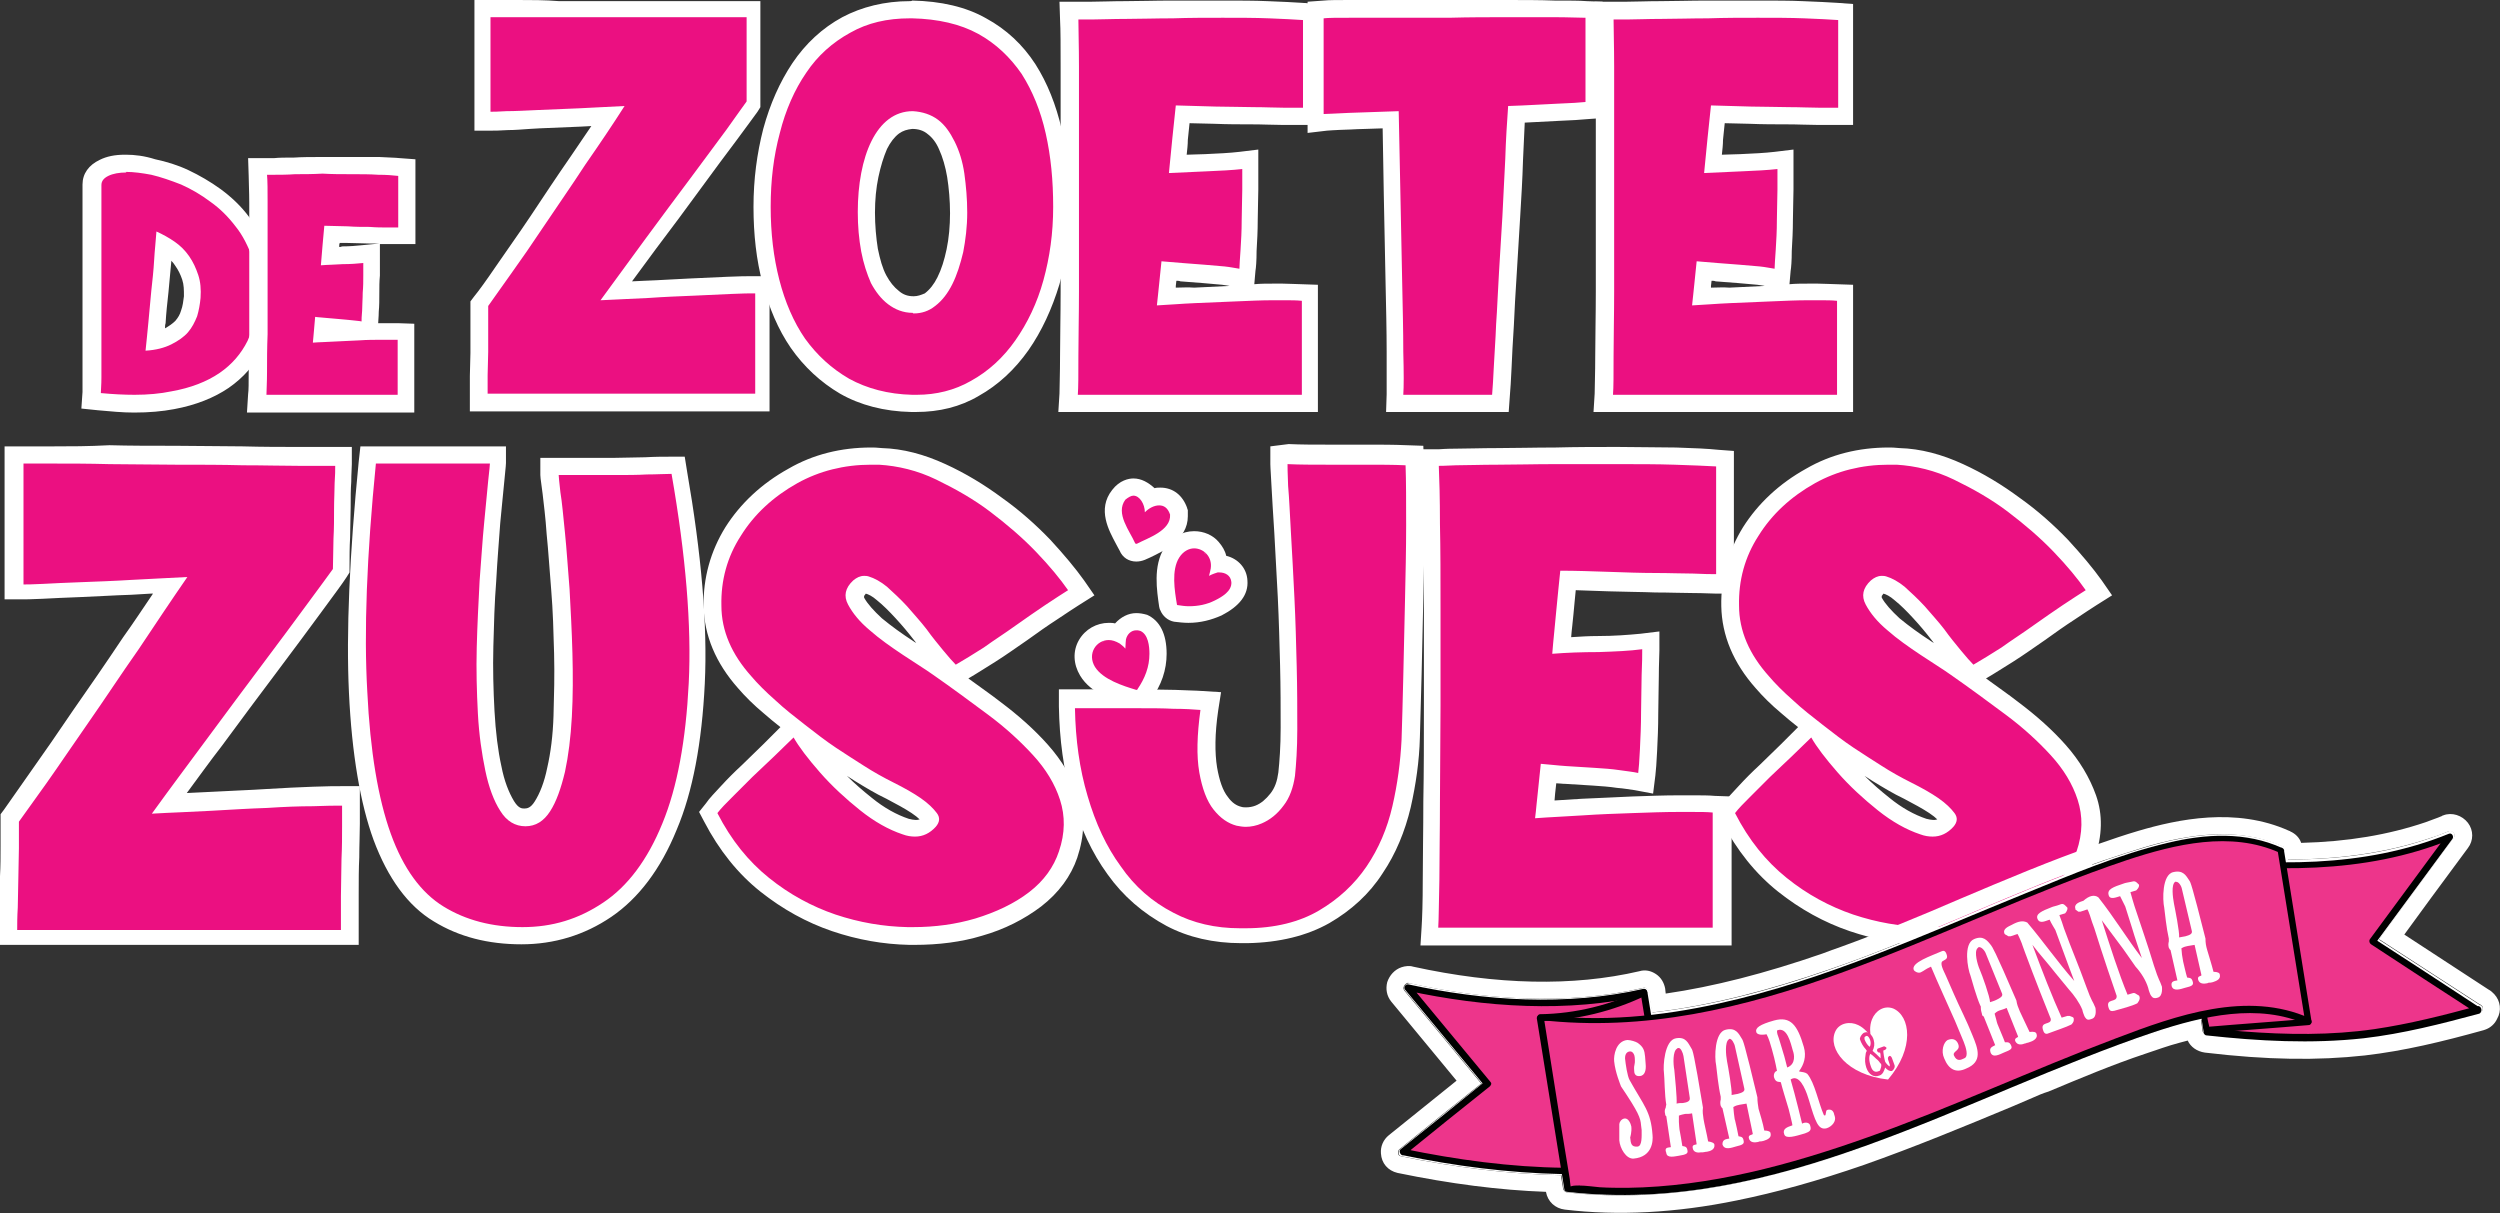
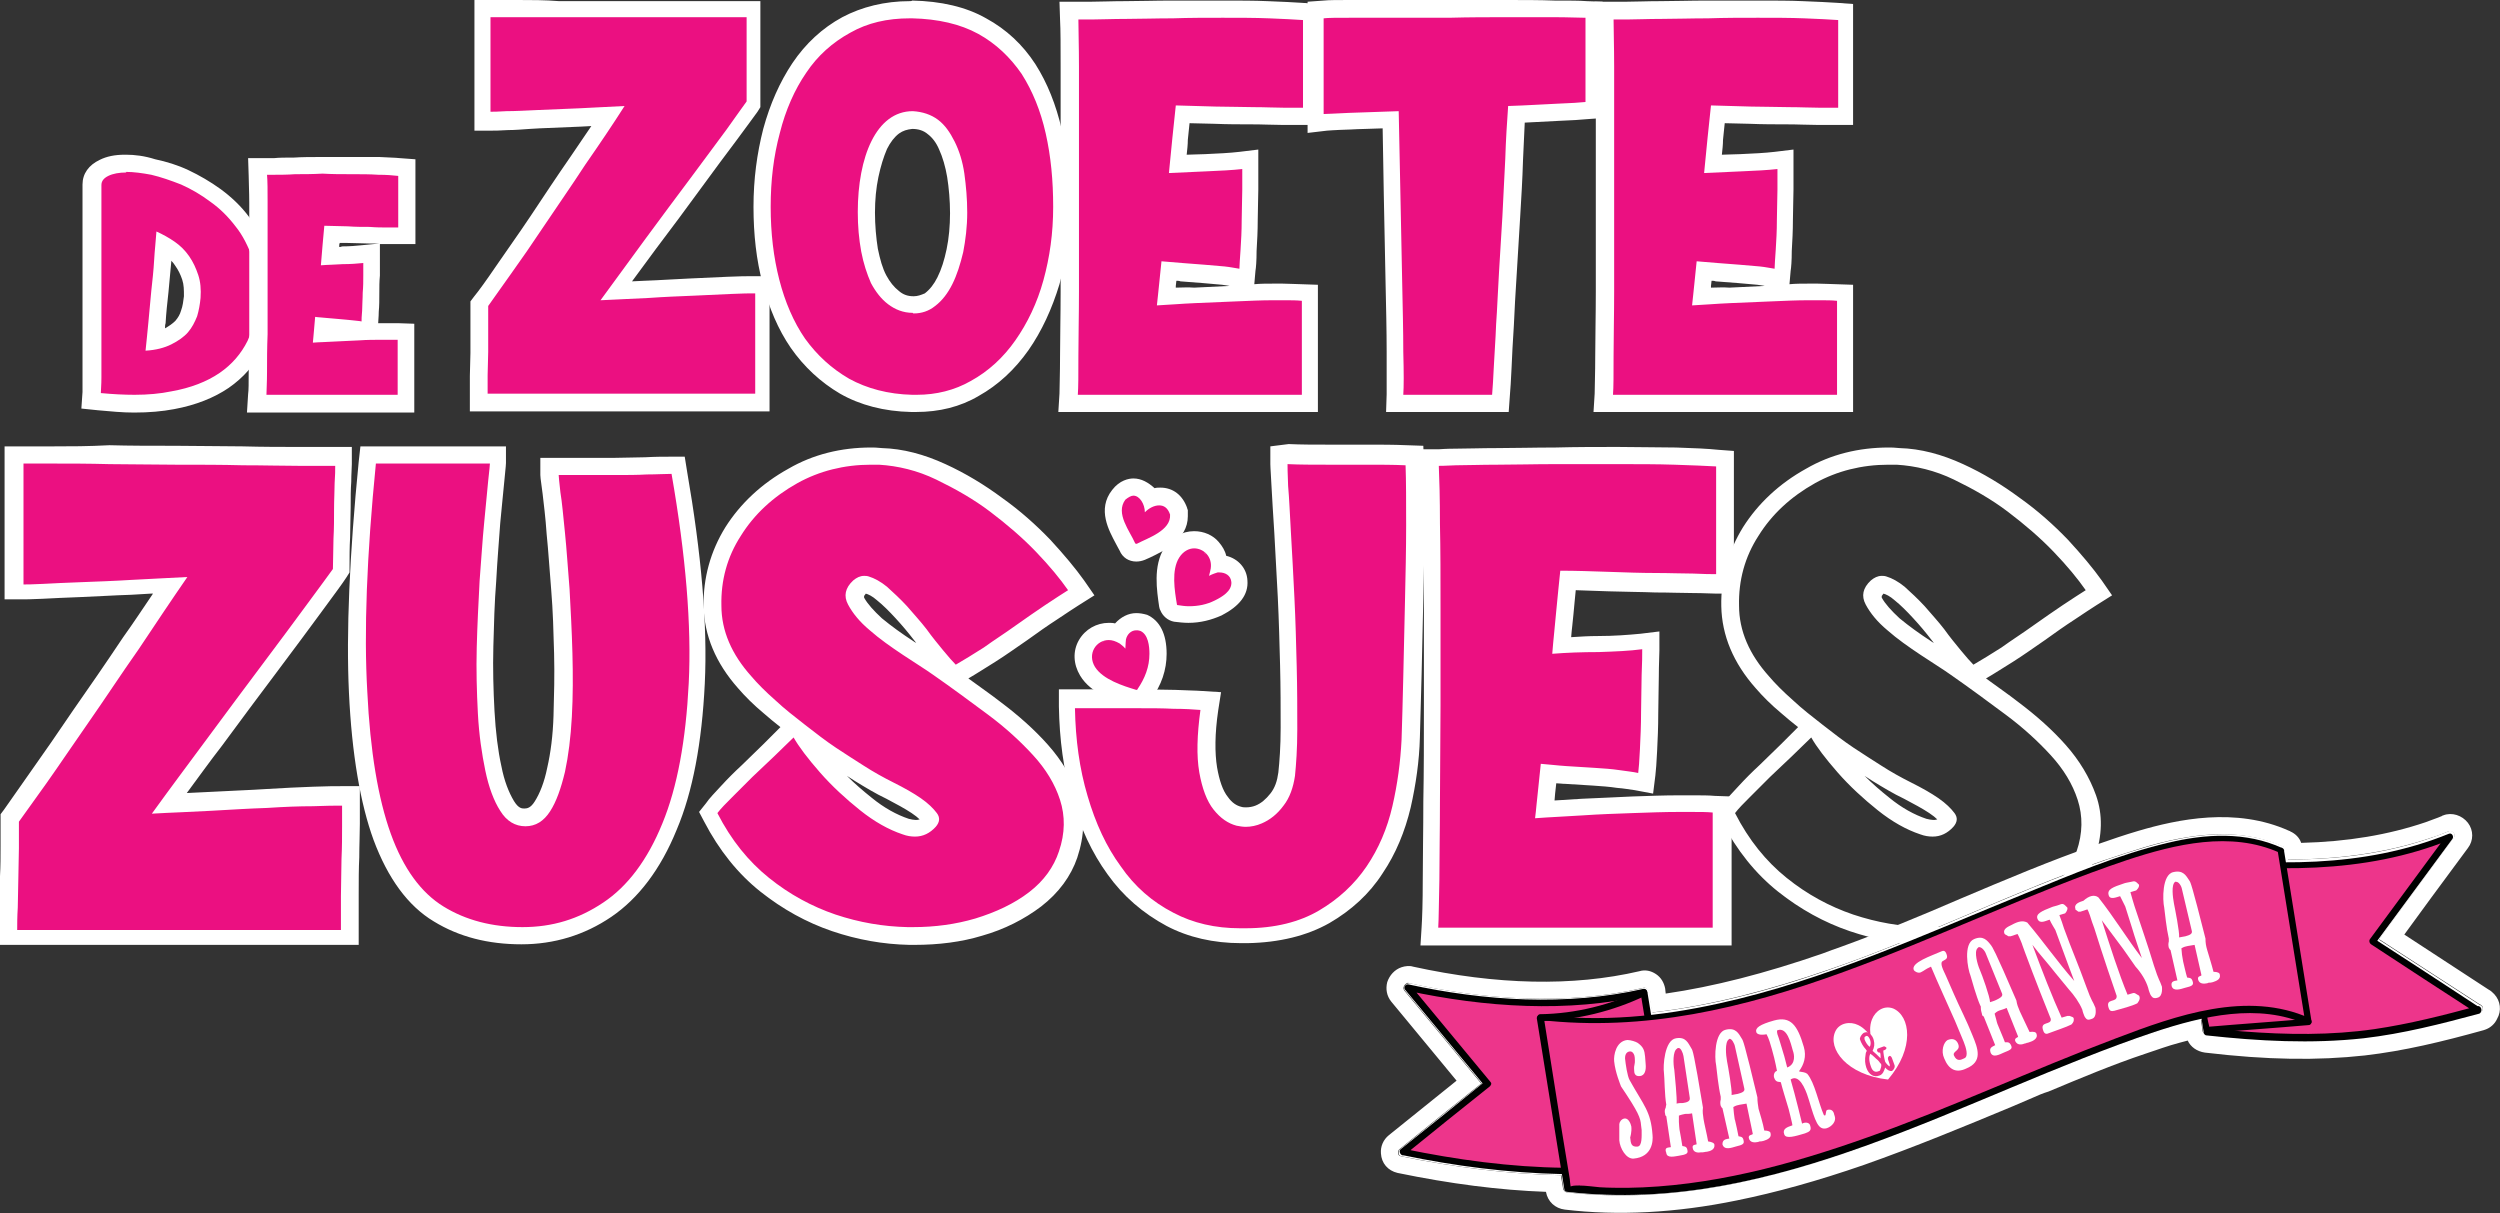
<svg xmlns="http://www.w3.org/2000/svg" version="1.1" id="Laag_1" x="0px" y="0px" viewBox="0 0 436.3 211.7" style="enable-background:new 0 0 436.3 211.7;" xml:space="preserve">
  <rect x="0" y="0" width="436.3" height="211.7" fill="#333333" stroke="none" />
  <style type="text/css">
	.st0{fill:#EB1081;}
	.st1{fill:#FFFFFF;}
	.st2{fill:#ED358B;}
</style>
  <g id="logo_zoete_zusjes">
    <g>
      <g>
        <g>
          <path class="st0" d="M23.3,70.4c-1.9,0-3.9-0.1-6.1-0.3l-1.4-0.2l0.1-1.4c0-0.3,0.1-1.1,0.1-2.6V42.7c0-2,0-3.8,0-5.3      c0-1.5,0-3.2,0-5.1c0-0.8,0.3-2.1,2.1-3c1-0.5,2.3-0.7,3.8-0.7l0.2,0c1.4,0,3,0.2,4.7,0.6c1.8,0.4,3.6,1,5.5,1.8      c1.8,0.8,3.6,1.9,5.4,3.1c1.8,1.3,3.3,2.8,4.7,4.6c1.3,1.8,2.4,3.8,3.2,6.1c0.8,2.3,1.1,4.9,0.9,7.7c-0.2,2.8-0.8,5.4-2,7.8      c-1.2,2.4-3,4.5-5.4,6.2c-2.4,1.6-5.4,2.8-9,3.5C28,70.2,25.7,70.4,23.3,70.4z M28.5,42.7c-0.1,0.9-0.2,1.8-0.2,2.8      c-0.1,1.8-0.3,3.6-0.5,5.4c-0.2,1.8-0.3,3.6-0.5,5.4c-0.1,1.1-0.2,2.1-0.3,3.1c0.8-0.2,1.5-0.4,2.1-0.7c1-0.5,1.8-1.1,2.4-1.7      c0.6-0.7,1-1.5,1.3-2.3c0.3-0.9,0.5-1.9,0.5-2.8c0.1-1.3,0-2.5-0.3-3.5c-0.3-1.1-0.8-2-1.4-2.8c-0.6-0.8-1.3-1.5-2.2-2.1      C29.2,43.2,28.9,42.9,28.5,42.7z" />
          <path class="st1" d="M22,30c1.3,0,2.8,0.2,4.4,0.5c1.7,0.4,3.4,1,5.2,1.7c1.8,0.8,3.5,1.8,5.1,3c1.7,1.2,3.1,2.6,4.4,4.3      c1.3,1.6,2.2,3.5,3,5.6c0.7,2.1,1,4.5,0.9,7.1c-0.1,2.6-0.8,5-1.8,7.3c-1.1,2.2-2.7,4.1-4.9,5.6c-2.2,1.5-5,2.6-8.4,3.2      c-1.9,0.4-4.1,0.6-6.4,0.6c-1.8,0-3.8-0.1-5.9-0.3c0-0.5,0.1-1.4,0.1-2.7c0-1.3,0-2.9,0-4.7s0-3.8,0-5.9c0-2.1,0-4.3,0-6.4      c0-2.1,0-4.2,0-6.2c0-2,0-3.8,0-5.3c0-1.5,0-3.2,0-5.1c0-0.7,0.4-1.2,1.2-1.6c0.8-0.4,1.9-0.6,3.2-0.6C21.8,30,21.9,30,22,30       M25.4,61.2c1.8-0.1,3.3-0.5,4.5-1.1c1.2-0.6,2.2-1.3,2.9-2.1c0.7-0.8,1.2-1.8,1.6-2.8c0.3-1,0.5-2.1,0.6-3.2      c0.1-1.5,0-2.8-0.4-4c-0.4-1.2-0.9-2.3-1.6-3.3c-0.7-1-1.5-1.8-2.5-2.5c-1-0.7-2.1-1.3-3.2-1.8c-0.1,1.6-0.3,3.2-0.4,5      c-0.1,1.8-0.3,3.6-0.5,5.4c-0.2,1.8-0.3,3.6-0.5,5.4C25.7,58,25.6,59.6,25.4,61.2 M22,27L22,27l-0.2,0c-1.8,0-3.2,0.3-4.4,0.9      c-1.9,0.9-3,2.4-3,4.3c0,1.9,0,3.6,0,5.2c0,1.5,0,3.3,0,5.3v6.2v6.4v5.9v4.7c0,1.5,0,2.2,0,2.5l-0.2,2.9l2.9,0.3      c2.2,0.2,4.3,0.4,6.3,0.4c2.6,0,4.9-0.2,7-0.6c3.8-0.7,7-2,9.5-3.7c2.6-1.8,4.6-4.1,5.9-6.7c1.2-2.6,2-5.4,2.1-8.4      c0.2-3-0.2-5.8-1-8.2c-0.8-2.4-2-4.6-3.4-6.5c-1.4-1.9-3.1-3.5-5-4.9c-1.8-1.3-3.7-2.4-5.6-3.3c-1.9-0.9-3.9-1.5-5.8-1.9      C25.2,27.2,23.5,27,22,27L22,27z M28.8,57.3c0-0.3,0-0.6,0.1-0.9c0.1-1.8,0.3-3.6,0.5-5.4c0.2-1.8,0.3-3.6,0.5-5.4      c0,0,0-0.1,0-0.1c0.3,0.3,0.5,0.6,0.7,0.9c0.5,0.7,0.9,1.5,1.2,2.4c0.3,0.9,0.3,1.8,0.3,2.9c-0.1,0.8-0.2,1.7-0.5,2.5      c-0.2,0.7-0.5,1.2-1,1.8C30.1,56.5,29.5,56.9,28.8,57.3L28.8,57.3z" />
        </g>
        <g>
          <path class="st0" d="M44.9,70.4l0.1-1.6c0-0.7,0.1-2,0.1-3.9c0-1.9,0-4.1,0.1-6.6c0-2.5,0-5.1,0-7.9v-8.1c0-2.6,0-4.9,0-7      c0-2.1,0-3.7-0.1-4.8L45,29.1h1.5c0.1,0,0.5,0,1.4,0c0.9,0,2.1,0,3.5-0.1l4.8-0.1c1.8,0,3.5,0,5.2,0c1.7,0,3.3,0,4.8,0.1      c1.5,0,2.7,0.1,3.6,0.2l1.4,0.1v11.8h-1.5c-0.4,0-1,0-1.9,0c-0.9,0-1.9,0-3.1-0.1c-1.2,0-2.5,0-3.9-0.1l-2.7-0.1      c-0.1,0.6-0.1,1.3-0.2,2c-0.1,0.6-0.1,1.2-0.2,1.8c0.7,0,1.4-0.1,2.2-0.1c1.3,0,2.5-0.1,3.5-0.2l1.7-0.2v1.7c0,0.4,0,1.2,0,2.2      l-0.1,3.1c0,1.1-0.1,2.2-0.1,3.1c-0.1,1-0.1,1.7-0.1,2l-0.2,1.6l-1.6-0.3c-0.4-0.1-0.9-0.1-1.5-0.2c-0.6-0.1-1.3-0.1-2-0.2      c0,0-2.7-0.2-2.9-0.2l-0.1,1.3c0.7,0,1.4-0.1,2.2-0.1c1.4-0.1,2.8-0.1,4.2-0.2c1.4-0.1,2.7-0.1,3.9-0.1c0.4,0,0.8,0,1.1,0      c0.7,0,1.3,0,1.9,0l1.4,0.1v12.5H44.9z" />
          <path class="st1" d="M61.3,30.4c1.7,0,3.3,0,4.7,0.1c1.5,0,2.6,0.1,3.5,0.2v9c-0.4,0-1,0-1.9,0c-0.9,0-1.9,0-3.1-0.1      c-1.2,0-2.5,0-3.8-0.1c-1.4,0-2.7-0.1-4.1-0.1c-0.1,1.1-0.2,2.2-0.3,3.3c-0.1,1.2-0.2,2.4-0.3,3.6c1.2-0.1,2.5-0.1,3.8-0.2      c1.4,0,2.6-0.1,3.6-0.2c0,0.4,0,1.2,0,2.1c0,1,0,2-0.1,3.1c0,1.1-0.1,2.1-0.1,3.1c-0.1,1-0.1,1.6-0.1,1.9      c-0.4-0.1-0.9-0.1-1.6-0.2s-1.3-0.1-2.1-0.2c-0.8-0.1-1.5-0.1-2.3-0.2s-1.5-0.1-2.1-0.2c-0.1,0.8-0.1,1.5-0.2,2.3      c-0.1,0.8-0.1,1.5-0.2,2.2c1.2-0.1,2.5-0.1,3.9-0.2c1.4-0.1,2.8-0.1,4.2-0.2c1.4-0.1,2.6-0.1,3.8-0.1c0.4,0,0.8,0,1.1,0      c0.7,0,1.3,0,1.8,0v9.6c-0.5,0-1.3,0-2.5,0c-1.2,0-2.5,0-4,0c-1.5,0-3.1,0-4.8,0c-1.7,0-3.3,0-4.8,0c-1.5,0-2.8,0-3.9,0      s-1.9,0-2.2,0h-0.7c0-0.7,0.1-2.1,0.1-4c0-1.9,0-4.1,0.1-6.6c0-2.5,0-5.1,0-7.9c0-2.8,0-5.5,0-8.1c0-2.6,0-4.9,0-7      c0-2.1,0-3.7-0.1-4.8c0,0,0.5,0,1.4,0c0.9,0,2.1,0,3.5-0.1c1.4,0,3,0,4.8-0.1C57.9,30.4,59.6,30.4,61.3,30.4 M61.3,27.4      c-1.7,0-3.4,0-5.2,0c-1.8,0-3.3,0-4.8,0.1c-1.4,0-2.6,0-3.5,0.1c-0.8,0-1.3,0-1.4,0l-3.1,0l0.1,3.1c0,1.1,0.1,2.7,0.1,4.7      c0,2.1,0,4.4,0,7v8.1c0,2.8,0,5.4,0,7.9c0,2.5,0,4.7-0.1,6.6c0,1.9,0,3.1-0.1,3.8l-0.2,3.2h3.2h0.7h2.2h3.9H58h4.8h4h2.5h3v-3      v-9.6v-2.9l-2.9-0.1c-0.5,0-1.2,0-1.9,0c-0.4,0-0.7,0-1.1,0c-0.1,0-0.3,0-0.4,0c0-0.4,0.1-1.1,0.1-2c0.1-1,0.1-2.1,0.1-3.2      c0-1.1,0-2.1,0.1-3.1c0-1,0-1.7,0-2.2v-3.3c0.4,0,0.8,0,1.2,0c0.9,0,1.6,0,2,0h3v-3v-9v-2.8l-2.7-0.2c-0.9-0.1-2.1-0.1-3.6-0.2      C64.7,27.4,63.1,27.4,61.3,27.4L61.3,27.4z M59.2,43.1c0,0,0-0.1,0-0.1c0-0.2,0-0.4,0.1-0.6c0.4,0,0.9,0,1.3,0      c1.4,0,2.7,0.1,3.9,0.1c0.6,0,1.2,0,1.7,0l-3.1,0.3c-1,0.1-2.1,0.2-3.4,0.2C59.5,43.1,59.4,43.1,59.2,43.1L59.2,43.1z" />
        </g>
        <g>
          <path class="st0" d="M83.6,70.4v-1.5c0-0.8,0-1.9,0-3.2l0.1-4.1c0-1.4,0-2.9,0-4.3v-4.2l0.3-0.4c0.8-1.1,2.1-3,3.9-5.5      c1.8-2.5,3.8-5.4,6-8.7c2.2-3.3,4.6-6.7,7-10.4c1.8-2.7,3.6-5.3,5.2-7.8l-4.9,0.2c-2.6,0.1-5,0.2-7.2,0.3l-5.5,0.2      c-1.5,0.1-2.5,0.1-2.9,0.1h-1.5V1.5h6.1c2.2,0,4.8,0,7.8,0c3,0,6.1,0,9.4,0c3.3,0,6.5,0,9.5,0c3,0,5.7,0,8.1,0h6.6v1.5      c0,0.6,0,1.4,0,2.5c0,1.1,0,2.3,0,3.6c0,1.4,0,2.8,0,4.3c0,1.5,0,2.9,0,4.3v0.5l-0.3,0.4c-0.6,0.8-1.8,2.5-3.6,4.9      c-1.8,2.4-3.9,5.3-6.3,8.5c-2.4,3.2-5,6.7-7.8,10.5c-2.1,2.8-4.1,5.6-6.1,8.3c1.7-0.1,3.5-0.2,5.3-0.3c2.8-0.2,5.5-0.3,8-0.4      c2.5-0.1,4.7-0.2,6.6-0.3c2-0.1,3.3-0.1,4.2-0.1h1.5v4.4c0,1.4,0,2.9,0,4.7c0,1.7,0,3.4,0,5.2v6.3H83.6z" />
          <path class="st1" d="M90.4,3c2.2,0,4.8,0,7.8,0c3,0,6.1,0,9.4,0c3.3,0,6.5,0,9.5,0c3,0,5.7,0,8.1,0c2.4,0,4.1,0,5.1,0      c0,0.6,0,1.4,0,2.5c0,1.1,0,2.3,0,3.6c0,1.4,0,2.8,0,4.3c0,1.5,0,2.9,0,4.3c-0.6,0.8-1.7,2.4-3.5,4.9c-1.8,2.4-3.9,5.3-6.3,8.5      c-2.4,3.2-5,6.7-7.8,10.5c-2.8,3.8-5.4,7.4-7.9,10.8c2.8-0.1,5.6-0.3,8.4-0.4c2.8-0.2,5.5-0.3,7.9-0.4c2.5-0.1,4.6-0.2,6.5-0.3      c1.9-0.1,3.3-0.1,4.2-0.1c0,0.6,0,1.5,0,2.9c0,1.4,0,2.9,0,4.6c0,1.7,0,3.5,0,5.2c0,1.8,0,3.4,0,4.8H85.1c0-0.8,0-1.9,0-3.2      c0-1.3,0.1-2.7,0.1-4.1c0-1.4,0-2.9,0-4.3c0-1.4,0-2.7,0-3.7c0.8-1.1,2.1-3,3.9-5.5c1.8-2.5,3.8-5.4,6-8.7      c2.2-3.3,4.6-6.7,7-10.4c2.5-3.6,4.8-7,6.9-10.3c-2.6,0.1-5.3,0.3-7.9,0.4c-2.6,0.1-5,0.2-7.2,0.3c-2.2,0.1-4,0.2-5.5,0.2      c-1.5,0.1-2.4,0.1-2.8,0.1V3C86.6,3,88.1,3,90.4,3 M90.4,0h-4.6h-3v3v16.8v3h3c0.4,0,1.4,0,2.9-0.1c1.1,0,2.3-0.1,3.7-0.2      l1.7-0.1c2.2-0.1,4.6-0.2,7.2-0.3l1.9-0.1c-1.2,1.8-2.4,3.5-3.6,5.3c-2.5,3.6-4.8,7.1-7,10.4c-2.2,3.3-4.3,6.2-6,8.7      c-1.7,2.5-3,4.3-3.9,5.4l-0.6,0.8v1v3.7c0,1.4,0,2.8,0,4.2l0,0.1c0,1.4-0.1,2.7-0.1,4c0,1.3,0,2.4,0,3.2v3h3h46.3h3v-3v-4.8      c0-1.9,0-3.6,0-5.2c0-1.8,0-3.3,0-4.7v-2.9v-3h-3c-0.9,0-2.3,0-4.3,0.1c-1.9,0.1-4.1,0.2-6.6,0.3c-2.5,0.1-5.1,0.3-8,0.4      c-0.7,0-1.4,0.1-2.1,0.1c1.4-1.9,2.8-3.8,4.2-5.7c2.8-3.7,5.4-7.2,7.8-10.5c2.4-3.3,4.5-6.1,6.3-8.5c1.8-2.4,3-4.1,3.6-4.9      l0.5-0.8v-0.9c0-1.4,0-2.8,0-4.2c0-1.5,0-3,0-4.3c0-1.3,0-2.5,0-3.5c0-1.1,0-2,0-2.6v-3h-3h-5.1c-2.5,0-5.2,0-8.1,0      c-3.1,0-6.3,0-9.5,0c-3.3,0-6.5,0-9.4,0C95.1,0,92.6,0,90.4,0L90.4,0z" />
        </g>
        <g>
          <path class="st0" d="M160,70.4c-0.3,0-0.5,0-0.8,0c-4.4-0.1-8.4-1.2-11.7-3c-3.3-1.9-6-4.4-8.2-7.5c-2.1-3.1-3.7-6.7-4.7-10.7      c-1-4-1.5-8.4-1.5-13c0-4.6,0.5-9.1,1.6-13.2c1.1-4.2,2.7-7.9,4.8-11c2.2-3.2,4.9-5.7,8.2-7.5c3.2-1.8,6.9-2.7,11-2.7l0.5,0      c4.8,0.1,8.9,1,12.2,2.9c3.3,1.8,6,4.4,8.1,7.5c2,3.1,3.5,6.8,4.4,10.9c0.9,4.1,1.4,8.5,1.4,13.1c0,4.7-0.6,9.1-1.8,13.2      c-1.2,4.1-2.9,7.8-5.1,11c-2.3,3.2-5,5.7-8.2,7.5C167.1,69.6,163.7,70.4,160,70.4z M159.2,21.1c-1.2,0-2.3,0.4-3.2,1.1      c-1,0.8-1.9,1.9-2.5,3.3c-0.7,1.5-1.3,3.2-1.7,5.2c-0.4,2-0.6,4.2-0.6,6.5c0,2.4,0.2,4.6,0.5,6.6c0.4,2,0.9,3.7,1.6,5.1      c0.7,1.3,1.5,2.4,2.6,3.2c1,0.8,2.1,1.1,3.4,1.2l0.2,0c1,0,1.9-0.3,2.8-1c1-0.8,1.9-1.9,2.6-3.3c0.8-1.5,1.3-3.3,1.8-5.2      c0.4-2,0.6-4.3,0.6-6.6c0-2.3-0.2-4.5-0.5-6.5c-0.3-2-0.8-3.7-1.5-5.2c-0.6-1.4-1.5-2.5-2.5-3.2      C161.8,21.5,160.6,21.1,159.2,21.1z" />
          <path class="st1" d="M158.8,3.2c0.1,0,0.3,0,0.4,0c4.5,0.1,8.4,1,11.5,2.7c3.1,1.7,5.6,4.1,7.6,7c1.9,3,3.3,6.4,4.2,10.4      c0.9,4,1.3,8.2,1.3,12.8s-0.6,8.8-1.7,12.8c-1.1,4-2.8,7.5-4.9,10.5c-2.1,3-4.7,5.4-7.8,7.1c-2.8,1.6-6,2.4-9.4,2.4      c-0.3,0-0.5,0-0.8,0c-4.2-0.1-7.9-1.1-11-2.8c-3.1-1.8-5.6-4.1-7.7-7c-2-2.9-3.5-6.4-4.5-10.3c-1-3.9-1.5-8.1-1.5-12.7      s0.5-8.8,1.6-12.9c1-4,2.6-7.6,4.6-10.5c2-3,4.6-5.3,7.7-7C151.4,4,154.8,3.2,158.8,3.2 M159.5,54.7c1.3,0,2.6-0.4,3.7-1.3      c1.2-0.9,2.2-2.2,3-3.8c0.8-1.6,1.4-3.5,1.9-5.6c0.4-2.1,0.7-4.4,0.7-6.9c0-2.4-0.2-4.6-0.5-6.8c-0.3-2.1-0.9-4-1.7-5.6      c-0.8-1.6-1.7-2.9-2.9-3.8c-1.2-0.9-2.7-1.4-4.4-1.5c-1.6,0-3,0.5-4.2,1.4c-1.2,0.9-2.2,2.2-3,3.8c-0.8,1.6-1.4,3.5-1.8,5.6      c-0.4,2.1-0.6,4.4-0.6,6.8c0,2.5,0.2,4.7,0.6,6.9c0.4,2.1,1,3.9,1.7,5.5c0.8,1.5,1.8,2.8,3,3.7c1.2,0.9,2.6,1.5,4.3,1.5      C159.3,54.7,159.4,54.7,159.5,54.7 M158.8,0.2L158.8,0.2c-4.4,0-8.4,1-11.8,2.8c-3.5,1.9-6.4,4.6-8.7,8      c-2.2,3.3-3.9,7.1-5.1,11.5c-1.1,4.3-1.7,8.8-1.7,13.6c0,4.8,0.5,9.3,1.6,13.4c1.1,4.2,2.7,8,4.9,11.2c2.3,3.3,5.2,6,8.6,8      c3.5,2,7.7,3.1,12.4,3.2c0.3,0,0.6,0,0.9,0c4,0,7.7-0.9,10.9-2.8c3.4-1.9,6.3-4.6,8.7-8c2.3-3.3,4.1-7.2,5.4-11.5      c1.2-4.3,1.8-8.8,1.8-13.6c0-4.7-0.5-9.2-1.4-13.4c-1-4.3-2.5-8.1-4.6-11.4c-2.2-3.4-5.1-6.1-8.6-8c-3.5-2-7.9-3-12.9-3.1      C159.1,0.2,158.9,0.2,158.8,0.2L158.8,0.2z M159.5,51.7c0,0-0.1,0-0.1,0c-1,0-1.8-0.3-2.5-0.9c-0.9-0.7-1.6-1.6-2.2-2.7      c-0.7-1.3-1.1-2.8-1.5-4.7c-0.3-1.9-0.5-4.1-0.5-6.3c0-2.2,0.2-4.3,0.6-6.2c0.4-1.9,0.9-3.5,1.5-4.9c0.6-1.2,1.3-2.1,2.1-2.7      c0.7-0.5,1.4-0.7,2.3-0.8c1.1,0,2,0.3,2.7,0.9c0.8,0.6,1.5,1.5,2,2.7c0.6,1.3,1.1,3,1.4,4.8c0.3,1.9,0.5,4.1,0.5,6.3      c0,2.2-0.2,4.4-0.6,6.3c-0.4,1.9-0.9,3.5-1.6,4.9c-0.6,1.2-1.3,2.1-2.2,2.8C160.7,51.5,160.1,51.7,159.5,51.7L159.5,51.7z" />
        </g>
        <g>
          <path class="st0" d="M186.4,70.4l0.1-1.6c0.1-1.2,0.1-3.5,0.1-6.7c0-3.2,0.1-7,0.1-11.2c0-4.2,0-8.7,0-13.5V23.6      c0-4.4,0-8.4,0-12c0-3.5-0.1-6.3-0.1-8.2l-0.1-1.5h1.6c0.1,0,0.9,0,2.4,0c1.5,0,3.5-0.1,6-0.1c2.4,0,5.1-0.1,8.1-0.1      c3,0,6,0,8.9,0c2.8,0,5.6,0,8.1,0.1c2.6,0.1,4.5,0.2,6,0.3l1.4,0.1v18.2h-1.5c-0.6,0-1.7,0-3.3,0c-1.5,0-3.3-0.1-5.3-0.1      c-2,0-4.2-0.1-6.6-0.1c-1.9,0-3.7-0.1-5.6-0.2c-0.1,1.4-0.3,2.8-0.4,4.3c-0.1,1.4-0.3,2.9-0.4,4.4c1.5-0.1,3.2-0.1,4.9-0.2      c2.3-0.1,4.4-0.2,6.1-0.4l1.7-0.2v1.7c0,0.8,0,2,0,3.7c0,1.7-0.1,3.4-0.1,5.3c0,1.9-0.1,3.7-0.2,5.3c-0.1,1.6-0.2,2.8-0.2,3.4      l-0.2,1.6l-1.6-0.3c-0.7-0.1-1.5-0.2-2.6-0.4c-1.1-0.1-2.2-0.2-3.5-0.3l-3.9-0.3c-0.8-0.1-1.5-0.1-2.2-0.2l-0.4,4.5      c1.6-0.1,3.2-0.2,5-0.3c2.4-0.1,4.8-0.2,7.1-0.3c2.3-0.1,4.5-0.2,6.6-0.2c0.7,0,1.3,0,1.9,0c1.2,0,2.2,0,3.1,0.1l1.4,0.1v19.3      H186.4z" />
          <path class="st1" d="M213.4,3.1c2.9,0,5.6,0,8.1,0.1c2.5,0.1,4.5,0.2,5.9,0.3v15.3c-0.6,0-1.7,0-3.3,0c-1.5,0-3.3-0.1-5.3-0.1      c-2,0-4.2-0.1-6.6-0.1c-2.4-0.1-4.7-0.1-7-0.2c-0.2,1.8-0.4,3.7-0.6,5.7c-0.2,2-0.4,4-0.6,6.1c2-0.1,4.2-0.2,6.6-0.3      c2.4-0.1,4.4-0.2,6.2-0.4c0,0.8,0,2,0,3.6c0,1.7-0.1,3.4-0.1,5.3c0,1.9-0.1,3.6-0.2,5.2c-0.1,1.6-0.2,2.7-0.2,3.3      c-0.7-0.1-1.6-0.3-2.6-0.4c-1.1-0.1-2.3-0.2-3.5-0.3c-1.3-0.1-2.6-0.2-3.9-0.3c-1.3-0.1-2.5-0.2-3.6-0.3      c-0.1,1.3-0.3,2.6-0.4,3.9c-0.1,1.3-0.3,2.6-0.4,3.8c2.1-0.1,4.3-0.3,6.7-0.4c2.4-0.1,4.8-0.2,7.1-0.3c2.3-0.1,4.5-0.2,6.5-0.2      c0.7,0,1.3,0,1.9,0c1.2,0,2.2,0,3.1,0.1v16.4c-0.8,0-2.2,0-4.3,0c-2,0-4.3,0-6.9,0c-2.6,0-5.3,0-8.2,0c-2.9,0-5.6,0-8.1,0      c-2.5,0-4.7,0-6.7,0c-1.9,0-3.2,0-3.8,0h-1.1c0.1-1.3,0.1-3.5,0.1-6.8c0-3.2,0.1-7,0.1-11.2c0-4.2,0-8.7,0-13.5      c0-4.8,0-9.4,0-13.8c0-4.4,0-8.4,0-12c0-3.6-0.1-6.3-0.1-8.2c0.1,0,0.9,0,2.4,0c1.5,0,3.5-0.1,6-0.1c2.4,0,5.1-0.1,8.1-0.1      C207.5,3.1,210.5,3.1,213.4,3.1 M213.4,0.1c-2.8,0-5.8,0-8.9,0c-3,0-5.7,0.1-8.1,0.1c-2.4,0-4.4,0.1-6,0.1c-1.5,0-2.3,0-2.4,0      l-3.1,0l0.1,3.1c0.1,1.9,0.1,4.6,0.1,8.2c0,3.5,0,7.4,0,12v13.8c0,5,0,9.4,0,13.5c0,4.2-0.1,8-0.1,11.2c0,3.2-0.1,5.4-0.1,6.6      l-0.2,3.2h3.2h1.1h3.8h6.7h8.1h8.2h6.9h4.3h3v-3V52.6v-2.9l-2.9-0.1c-0.9,0-2-0.1-3.2-0.1c-0.6,0-1.2,0-1.9,0c-1,0-2,0-3.1,0.1      l0.2-2.3c0.1-0.6,0.2-1.8,0.2-3.5c0.1-1.7,0.2-3.5,0.2-5.4c0-1.9,0.1-3.6,0.1-5.3c0-1.7,0-3,0-3.7v-3.3l-3.3,0.4      c-1.7,0.2-3.7,0.3-6,0.4c-1.1,0-2.2,0.1-3.2,0.1c0.1-0.9,0.2-1.8,0.2-2.6c0.1-1,0.2-2,0.3-2.9c1.4,0,2.8,0.1,4.2,0.1      c2.5,0.1,4.6,0.1,6.6,0.1c2,0,3.8,0.1,5.3,0.1c1.5,0,2.6,0,3.3,0h3v-3V3.5V0.7l-2.7-0.2c-1.5-0.1-3.5-0.2-6.1-0.3      C219,0.1,216.2,0.1,213.4,0.1L213.4,0.1z M205.2,50.2c0-0.1,0-0.2,0-0.3l0.1-0.9c0.2,0,0.5,0,0.7,0.1l3.9,0.3      c1.2,0.1,2.4,0.2,3.4,0.3c0.5,0.1,0.9,0.1,1.3,0.2c-2,0.1-4.1,0.2-6.2,0.3C207.3,50.1,206.2,50.2,205.2,50.2L205.2,50.2z" />
        </g>
        <g>
          <path class="st0" d="M243.5,70.4l0.1-1.6c0.1-1.4,0.1-3.9,0-7.4c0-3.7-0.1-7.9-0.2-12.5c-0.1-4.7-0.2-9.7-0.3-14.9      c-0.1-4.5-0.2-8.9-0.3-13.1c-2.8,0.1-5.1,0.2-7.2,0.3c-3.1,0.1-4,0.2-4.2,0.2l-1.7,0.2V1.8l1.4-0.1c0.9-0.1,2.5-0.1,4.7-0.1      c2.2,0,4.8,0,7.8,0c3,0,6.1,0,9.5,0h9.7c3.1,0,5.9,0,8.4,0c2.5,0,4.4,0.1,5.6,0.1l1.4,0.1v17.5l-1.4,0.1c-0.9,0.1-2.6,0.2-5,0.3      c-2.1,0.1-4.5,0.2-7.1,0.3c-0.2,2.5-0.3,5.1-0.4,7.8c-0.2,3.3-0.3,6.6-0.5,10c-0.2,3.3-0.4,6.6-0.6,9.9c-0.2,3.2-0.3,6.2-0.5,9      c-0.1,2.8-0.3,5.2-0.4,7.4c-0.1,2.1-0.2,3.8-0.3,4.9l-0.1,1.4H243.5z" />
          <path class="st1" d="M262.8,3c3.1,0,5.9,0,8.4,0c2.5,0,4.3,0.1,5.5,0.1v14.7c-0.9,0.1-2.5,0.2-5,0.3c-2.4,0.1-5.2,0.3-8.5,0.4      c-0.2,2.8-0.4,5.9-0.5,9.2c-0.2,3.3-0.3,6.6-0.5,10c-0.2,3.3-0.4,6.6-0.6,9.9c-0.2,3.2-0.3,6.3-0.5,9c-0.1,2.8-0.3,5.2-0.4,7.4      c-0.1,2.1-0.2,3.8-0.3,4.9h-15.5c0.1-1.4,0.1-3.9,0-7.5c0-3.6-0.1-7.8-0.2-12.5c-0.1-4.7-0.2-9.7-0.3-14.9      c-0.1-5.2-0.2-10.1-0.3-14.6c-3.4,0.1-6.3,0.2-8.7,0.3c-2.4,0.1-3.8,0.2-4.4,0.2V3.2c0.8-0.1,2.3-0.1,4.6-0.1c2.2,0,4.8,0,7.8,0      c3,0,6.1,0,9.5,0C256.5,3,259.8,3,262.8,3 M262.8,0h-9.7c-3.3,0-6.5,0-9.5,0c-2.9,0-5.5,0-7.8,0c-2.3,0-3.9,0-4.8,0.1l-2.8,0.2      v2.8v16.7v3.4l3.4-0.4c0.2,0,0.9-0.1,4.1-0.2c1.6-0.1,3.5-0.1,5.6-0.2c0.1,3.7,0.1,7.6,0.2,11.6c0.1,5.2,0.2,10.2,0.3,14.9      c0.1,4.6,0.2,8.8,0.2,12.5c0,3.5,0,6,0,7.4l-0.1,3.1h3.1h15.5h2.8l0.2-2.8c0.1-1.1,0.2-2.8,0.3-4.9c0.1-2.1,0.2-4.6,0.4-7.4      c0.1-2.7,0.3-5.7,0.5-9c0.2-3.2,0.4-6.5,0.6-9.9c0.2-3.3,0.4-6.6,0.5-10c0.1-2.2,0.2-4.4,0.3-6.5c2.2-0.1,4.1-0.2,5.8-0.3      c2.4-0.1,4.1-0.2,5-0.3l2.8-0.2v-2.8V3.2V0.3l-2.8-0.1c-1.2-0.1-3.1-0.1-5.6-0.1C268.7,0,265.9,0,262.8,0L262.8,0z" />
        </g>
        <g>
          <path class="st0" d="M279.8,70.4l0.1-1.6c0.1-1.3,0.1-3.5,0.1-6.7c0-3.2,0.1-7,0.1-11.2c0-4.2,0-8.7,0-13.5V23.6      c0-4.4,0-8.4,0-12c0-3.6-0.1-6.3-0.1-8.2l-0.1-1.6h1.6c0.1,0,0.9,0,2.4,0c1.5,0,3.5-0.1,6-0.1c2.4,0,5.1-0.1,8.1-0.1      c3,0,6,0,8.9,0c2.8,0,5.6,0,8.1,0.1c2.6,0.1,4.5,0.2,6,0.3l1.4,0.1v18.2h-1.5c-0.6,0-1.7,0-3.3,0c-1.5,0-3.3-0.1-5.3-0.1      c-2,0-4.2-0.1-6.6-0.1c-1.9,0-3.7-0.1-5.6-0.2c-0.1,1.4-0.3,2.8-0.4,4.3c-0.1,1.4-0.3,2.9-0.4,4.4c1.5-0.1,3.2-0.1,4.9-0.2      c2.3-0.1,4.4-0.2,6.1-0.4l1.7-0.2v1.7c0,0.8,0,2,0,3.7c0,1.7-0.1,3.4-0.1,5.3c0,1.9-0.1,3.7-0.2,5.3c-0.1,1.7-0.2,2.8-0.2,3.4      l-0.2,1.6l-1.6-0.3c-0.7-0.1-1.5-0.2-2.6-0.4c-1.1-0.1-2.2-0.2-3.5-0.3l-3.9-0.3c-0.8-0.1-1.5-0.1-2.2-0.2l-0.4,4.5      c1.6-0.1,3.2-0.2,5-0.3c2.4-0.1,4.8-0.2,7.1-0.3c2.3-0.1,4.5-0.2,6.6-0.2c0.7,0,1.3,0,1.9,0c1.2,0,2.2,0,3.1,0.1l1.4,0.1v19.3      H279.8z" />
          <path class="st1" d="M306.8,3.1c2.9,0,5.6,0,8.1,0.1c2.5,0.1,4.5,0.2,5.9,0.3v15.3c-0.6,0-1.7,0-3.3,0c-1.5,0-3.3-0.1-5.3-0.1      c-2,0-4.2-0.1-6.6-0.1c-2.4-0.1-4.7-0.1-7-0.2c-0.2,1.8-0.4,3.7-0.6,5.7c-0.2,2-0.4,4-0.6,6.1c2-0.1,4.2-0.2,6.6-0.3      c2.4-0.1,4.4-0.2,6.2-0.4c0,0.8,0,2,0,3.6c0,1.7-0.1,3.4-0.1,5.3c0,1.9-0.1,3.6-0.2,5.2c-0.1,1.6-0.2,2.7-0.2,3.3      c-0.7-0.1-1.6-0.3-2.6-0.4c-1.1-0.1-2.3-0.2-3.5-0.3c-1.3-0.1-2.6-0.2-3.9-0.3c-1.3-0.1-2.5-0.2-3.6-0.3      c-0.1,1.3-0.3,2.6-0.4,3.9c-0.1,1.3-0.3,2.6-0.4,3.8c2.1-0.1,4.3-0.3,6.7-0.4c2.4-0.1,4.8-0.2,7.1-0.3c2.3-0.1,4.5-0.2,6.5-0.2      c0.7,0,1.3,0,1.9,0c1.2,0,2.2,0,3.1,0.1v16.4c-0.8,0-2.2,0-4.3,0c-2,0-4.3,0-6.9,0c-2.6,0-5.3,0-8.2,0c-2.9,0-5.6,0-8.1,0      s-4.7,0-6.7,0c-1.9,0-3.2,0-3.8,0h-1.1c0.1-1.3,0.1-3.5,0.1-6.8c0-3.2,0.1-7,0.1-11.2c0-4.2,0-8.7,0-13.5c0-4.8,0-9.4,0-13.8      c0-4.4,0-8.4,0-12c0-3.6-0.1-6.3-0.1-8.2c0.1,0,0.9,0,2.4,0c1.5,0,3.5-0.1,6-0.1c2.4,0,5.1-0.1,8.1-0.1      C301,3.1,303.9,3.1,306.8,3.1 M306.8,0.1c-2.8,0-5.8,0-8.9,0c-3,0-5.7,0.1-8.1,0.1c-2.4,0-4.4,0.1-6,0.1c-1.5,0-2.3,0-2.4,0      l-3.1,0l0.1,3.1c0.1,1.9,0.1,4.6,0.1,8.2c0,3.5,0,7.4,0,12v13.8c0,5,0,9.4,0,13.5c0,4.2-0.1,8-0.1,11.2c0,3.2-0.1,5.4-0.1,6.6      l-0.2,3.2h3.2h1.1h3.8h6.7h8.1h8.2h6.9h4.3h3v-3V52.6v-2.9l-2.9-0.1c-0.9,0-2-0.1-3.2-0.1c-0.6,0-1.2,0-1.9,0c-1,0-2,0-3.1,0.1      l0.2-2.3c0.1-0.6,0.2-1.8,0.2-3.5c0.1-1.7,0.2-3.5,0.2-5.4c0-1.9,0.1-3.6,0.1-5.3c0-1.7,0-3,0-3.7v-3.3l-3.3,0.4      c-1.7,0.2-3.7,0.3-6,0.4c-1.1,0-2.2,0.1-3.2,0.1c0.1-0.9,0.2-1.8,0.2-2.6c0.1-1,0.2-2,0.3-2.9c1.4,0,2.8,0.1,4.2,0.1      c2.5,0.1,4.6,0.1,6.6,0.1c2,0,3.8,0.1,5.3,0.1c1.5,0,2.6,0,3.3,0h3v-3V3.5V0.7l-2.7-0.2c-1.5-0.1-3.5-0.2-6.1-0.3      C312.4,0.1,309.7,0.1,306.8,0.1L306.8,0.1z M298.6,50.2c0-0.1,0-0.2,0-0.3l0.1-0.9c0.2,0,0.5,0,0.7,0.1l3.9,0.3      c1.2,0.1,2.4,0.2,3.4,0.3c0.5,0.1,0.9,0.1,1.3,0.2c-2,0.1-4.1,0.2-6.2,0.3C300.7,50.1,299.7,50.2,298.6,50.2L298.6,50.2z" />
        </g>
      </g>
      <g>
        <g>
          <path class="st0" d="M1.5,163.4v-1.5c0-1,0-2.3,0.1-3.9l0.1-5.1c0-1.8,0.1-3.5,0.1-5.3v-5.1l0.3-0.4c1-1.4,2.6-3.6,4.8-6.7      c2.2-3.1,4.6-6.7,7.4-10.7c2.7-4,5.6-8.3,8.7-12.7c2.4-3.5,4.7-6.9,6.8-10.1l-6.7,0.3c-3.2,0.2-6.2,0.3-8.8,0.4      c-2.7,0.1-4.9,0.2-6.7,0.3c-1.9,0.1-3,0.1-3.5,0.1H2.3V79.4h7.1c2.8,0,6,0,9.6,0.1c3.6,0,7.5,0.1,11.5,0.1c4.1,0,8,0,11.7,0.1      c3.7,0,7,0.1,9.9,0.1h7.7v1.5c0,0.7,0,1.7-0.1,3.1c0,1.3-0.1,2.7-0.1,4.4c0,1.7,0,3.4-0.1,5.3c0,1.8-0.1,3.6-0.1,5.3v0.5      l-0.3,0.4c-0.7,1-2.2,3.1-4.4,6c-2.2,3-4.8,6.5-7.8,10.5c-3,4-6.2,8.3-9.6,12.9c-2.7,3.6-5.3,7.2-7.9,10.8      c2.4-0.1,4.8-0.2,7.2-0.4c3.5-0.2,6.7-0.4,9.8-0.5c3-0.2,5.7-0.3,8-0.3c2.4-0.1,4.1-0.1,5.2-0.1h1.5v5.1c0,1.7,0,3.6-0.1,5.7      c0,2.1-0.1,4.2-0.1,6.4v7.4H1.5z" />
          <path class="st1" d="M9.5,80.9c2.8,0,5.9,0,9.6,0.1c3.6,0,7.5,0.1,11.6,0.1s8,0,11.7,0.1c3.7,0,7,0.1,9.9,0.1c2.9,0,5,0,6.2,0      c0,0.7,0,1.7-0.1,3c0,1.3-0.1,2.8-0.1,4.5c0,1.7,0,3.4-0.1,5.2c0,1.8-0.1,3.6-0.1,5.3c-0.7,1-2.2,3-4.4,6      c-2.2,3-4.8,6.5-7.8,10.5c-3,4-6.2,8.3-9.6,12.9c-3.4,4.6-6.7,9-9.8,13.3c3.4-0.2,6.9-0.3,10.3-0.5c3.5-0.2,6.7-0.4,9.8-0.5      c3-0.2,5.7-0.3,8-0.3c2.3-0.1,4-0.1,5.1-0.1c0,0.7,0,1.9,0,3.6c0,1.7,0,3.6-0.1,5.7c0,2.1-0.1,4.2-0.1,6.5c0,2.2,0,4.2,0,5.9H3      c0-1,0-2.3,0.1-3.9c0-1.6,0.1-3.3,0.1-5.1c0-1.8,0.1-3.5,0.1-5.3c0-1.7,0-3.3,0-4.6c1-1.4,2.6-3.6,4.8-6.7      c2.2-3.1,4.6-6.7,7.4-10.7c2.8-4,5.6-8.3,8.7-12.7c3-4.5,5.8-8.7,8.5-12.6c-3.3,0.2-6.5,0.3-9.7,0.5c-3.2,0.2-6.2,0.3-8.8,0.4      c-2.7,0.1-4.9,0.2-6.7,0.3c-1.8,0.1-3,0.1-3.4,0.1V80.9C4.8,80.9,6.7,80.9,9.5,80.9 M9.5,77.9H3.8h-3v3v20.7v3h3      c0.5,0,1.7,0,3.6-0.1c1.8-0.1,4.1-0.2,6.7-0.3c2.7-0.1,5.6-0.3,8.8-0.4l3.4-0.2l0.4,0c-1.7,2.5-3.4,5.1-5.2,7.6      c-3,4.5-5.9,8.7-8.7,12.7c-2.7,4-5.2,7.6-7.4,10.7c-2.1,3-3.7,5.3-4.7,6.7l-0.6,0.8v1v4.6c0,1.7,0,3.4-0.1,5.2l-0.1,5      c0,1.6-0.1,2.9-0.1,4v3h3h56.8h3v-3V156c0-2.2,0-4.4,0.1-6.4c0-2.2,0.1-4.1,0.1-5.8v-3.6v-3h-3c-1.1,0-2.8,0-5.2,0.1      c-2.4,0.1-5.1,0.2-8.1,0.4c-3,0.2-6.3,0.3-9.8,0.5c-1.4,0.1-2.7,0.1-4.1,0.2c2-2.7,4-5.5,6.1-8.2c3.3-4.5,6.6-8.9,9.6-12.9      c3-4,5.6-7.5,7.8-10.5c2.2-3,3.7-5,4.4-6.1l0.5-0.8v-0.9c0-1.7,0-3.5,0.1-5.2c0-1.9,0.1-3.6,0.1-5.3c0-1.7,0-3.1,0.1-4.4      c0-1.4,0.1-2.4,0.1-3.1v-3h-3h-6.2c-3,0-6.3,0-9.9-0.1c-3.8,0-7.7-0.1-11.7-0.1c-4.2,0-8,0-11.5-0.1      C15.4,77.9,12.2,77.9,9.5,77.9L9.5,77.9z" />
        </g>
        <g>
          <path class="st0" d="M91.1,163.4c-5.5,0-10.4-1.3-14.6-3.8c-4.2-2.6-7.5-7.1-9.9-13.5c-2.3-6.2-3.7-14.7-4.2-25.3      c-0.5-10.5,0.1-24,1.7-40.1l0.1-1.3H87v1.5c0,0.1,0,0.3-0.3,3.2c-0.2,1.9-0.4,4.3-0.7,7.2c-0.3,2.9-0.5,6.3-0.8,10.1      c-0.2,3.8-0.4,7.7-0.5,11.5c-0.1,3.9,0,7.7,0.2,11.4c0.2,3.7,0.6,7,1.2,9.8c0.6,2.7,1.4,4.9,2.4,6.5c1.1,1.8,2.3,2,3.1,2      c0.8,0,2-0.2,3-1.9c1-1.6,1.8-3.7,2.4-6.4c0.6-2.7,1-5.9,1.1-9.4c0.2-3.5,0.2-7.2,0.1-11c-0.1-3.8-0.3-7.5-0.5-11.1      c-0.3-3.6-0.5-6.9-0.8-9.8c-0.3-3-0.5-5.3-0.8-7C96,83.2,96,83,96,82.9v-1.5h11.6c1.8,0,3.6,0,5.3-0.1c1.7,0,3.2-0.1,4.3-0.1      h1.3l0.2,1.2c2.5,14.4,3.5,26.8,3,36.8c-0.5,10.1-2.1,18.5-4.8,25c-2.7,6.6-6.4,11.5-10.9,14.5      C101.5,161.9,96.5,163.4,91.1,163.4z" />
          <path class="st1" d="M85.5,80.9c0,0.2-0.1,1.2-0.3,3c-0.2,1.9-0.4,4.3-0.7,7.3c-0.3,3-0.5,6.4-0.8,10.2      c-0.2,3.8-0.4,7.7-0.5,11.6c-0.1,3.9,0,7.7,0.2,11.5c0.2,3.8,0.7,7.1,1.3,10c0.6,2.9,1.5,5.3,2.6,7c1.1,1.8,2.6,2.7,4.4,2.7      c1.8,0,3.2-0.9,4.3-2.6c1.1-1.7,1.9-4,2.6-6.9c0.6-2.8,1-6,1.2-9.6c0.2-3.6,0.2-7.3,0.1-11.1c-0.1-3.8-0.3-7.5-0.5-11.2      c-0.3-3.6-0.5-6.9-0.8-9.8c-0.3-2.9-0.5-5.3-0.8-7.1c-0.2-1.8-0.3-2.8-0.3-3c1.3,0,2.9,0,4.7,0c1.8,0,3.6,0,5.4,0      c1.8,0,3.6,0,5.3-0.1c1.7,0,3.1-0.1,4.3-0.1c2.5,14.3,3.5,26.5,3,36.5s-2,18.2-4.6,24.5c-2.6,6.4-6.1,11-10.3,13.8      c-4.3,2.9-8.9,4.3-14.1,4.3c-5.3,0-9.9-1.2-13.8-3.6c-3.9-2.4-7-6.6-9.2-12.7c-2.2-6.1-3.6-14.4-4.1-24.8      C63.5,110.3,64,97,65.6,80.9H85.5 M88.5,77.9h-3H65.6h-2.7l-0.3,2.7c-1.6,16.2-2.2,29.8-1.7,40.3c0.5,10.7,2,19.4,4.3,25.7      c2.5,6.7,6,11.5,10.5,14.2c4.4,2.7,9.5,4,15.3,4c5.7,0,11-1.6,15.7-4.8c4.7-3.2,8.6-8.3,11.4-15.2c2.8-6.6,4.4-15.2,4.9-25.5      c0.5-10.2-0.6-22.7-3.1-37.1l-0.4-2.5h-2.5c-1.2,0-2.6,0-4.4,0.1c-1.6,0-3.4,0.1-5.2,0.1h-5.4h-4.7h-3v3c0,0.2,0,0.4,0.4,3.3      c0.2,1.8,0.5,4,0.7,7c0.3,2.9,0.5,6.2,0.8,9.8c0.3,3.6,0.4,7.3,0.5,11c0.1,3.7,0,7.4-0.1,10.9c-0.1,3.4-0.5,6.5-1.1,9.1      c-0.5,2.5-1.3,4.5-2.2,5.9c-0.7,1.1-1.3,1.2-1.8,1.2c-0.4,0-1,0-1.8-1.3c-0.9-1.5-1.7-3.5-2.2-6.1c-0.6-2.7-1-6-1.2-9.6      c-0.2-3.7-0.3-7.4-0.2-11.3c0.1-3.8,0.2-7.7,0.5-11.4c0.2-3.8,0.5-7.2,0.7-10.1c0.3-2.9,0.5-5.4,0.7-7.2c0.3-3,0.3-3.1,0.3-3.3      V77.9L88.5,77.9z" />
        </g>
        <g>
          <path class="st0" d="M158.5,163.4c-4.4-0.1-8.8-0.8-13-2.3c-4.3-1.4-8.3-3.7-12-6.6c-3.8-3-6.9-6.9-9.4-11.8l-0.4-0.9l0.6-0.8      c0.6-0.8,1.5-1.8,2.7-3c1.1-1.1,2.3-2.3,3.6-3.5c1.3-1.2,2.5-2.4,3.8-3.6c1.2-1.2,2.4-2.3,3.4-3.3l0.9-0.9      c-1.4-1.1-2.8-2.3-4.1-3.4c-1.7-1.5-3.2-3-4.4-4.3c-3.6-4-5.5-8.5-5.6-13.3c-0.1-4.7,1.1-9.1,3.6-13c2.4-3.9,6-7.2,10.4-9.7      c4.1-2.3,8.7-3.5,13.7-3.5c0.5,0,1,0,1.4,0c3.5,0.2,7.1,1.1,10.6,2.7c3.4,1.6,6.7,3.5,9.7,5.7c3,2.2,5.7,4.6,8.2,7.1      c2.4,2.5,4.4,4.9,5.8,6.9l0.9,1.3l-1.3,0.8c-1,0.6-2.3,1.5-3.9,2.6c-1.6,1.1-3.3,2.3-5.2,3.6c-1.9,1.3-3.7,2.6-5.6,3.8      c-1.9,1.3-3.6,2.3-5,3.1l-1,0.5l-0.8-0.8c-0.6-0.6-1.3-1.4-2.3-2.6l-2.9-3.7c-1-1.3-2.1-2.6-3.3-3.9c-1.2-1.3-2.3-2.3-3.3-3.2      c-0.9-0.8-1.8-1.3-2.6-1.5c-0.2,0-0.3-0.1-0.4-0.1c-0.2,0-0.5,0-0.9,0.4c-1,1-1,1.7-0.6,2.4c0.7,1.3,1.8,2.7,3.4,4.1      c1.7,1.5,3.6,2.9,5.6,4.2c2.1,1.4,3.9,2.6,5.4,3.6c3.2,2.3,6.4,4.6,9.5,6.9c3.1,2.3,5.9,4.8,8.1,7.3c2.3,2.6,4,5.4,5,8.3      c1,3.1,1,6.4-0.2,10c-0.9,3-2.9,5.6-5.7,7.8c-2.8,2.1-6.1,3.7-9.9,4.8c-3.5,1-7.3,1.5-11.3,1.5      C159.1,163.4,158.8,163.4,158.5,163.4z M139.9,128c0.9,1.5,2.4,3.5,4.4,5.9c2.1,2.4,4.3,4.5,6.8,6.4c2.4,1.9,4.7,3.2,6.9,3.9      c0.6,0.2,1.2,0.3,1.7,0.3c1,0,1.8-0.4,2.5-1.2c0.2-0.2,0.2-0.3,0.2-0.3c0,0,0-0.1-0.1-0.2c-0.5-0.7-1.3-1.4-2.5-2.2      c-1.3-0.9-2.8-1.7-4.5-2.6c-1.9-1-3.7-2-5.4-3.1c-1.4-0.8-3-1.9-4.8-3.2C143.4,130.6,141.6,129.3,139.9,128L139.9,128z" />
          <path class="st1" d="M152,81.1c0.5,0,0.9,0,1.4,0c3.3,0.2,6.7,1,10,2.6c3.3,1.6,6.5,3.4,9.4,5.6c2.9,2.2,5.6,4.5,8,7      c2.4,2.5,4.2,4.7,5.6,6.7c-1,0.6-2.3,1.5-4,2.6c-1.6,1.1-3.4,2.3-5.2,3.6c-1.8,1.3-3.7,2.5-5.5,3.8c-1.9,1.2-3.5,2.2-4.9,3      c-0.5-0.5-1.3-1.4-2.2-2.5c-0.9-1.1-1.9-2.3-2.9-3.7c-1-1.3-2.2-2.6-3.4-4c-1.2-1.3-2.4-2.4-3.5-3.4c-1.1-0.9-2.2-1.5-3.2-1.8      c-0.3-0.1-0.6-0.1-0.8-0.1c-0.7,0-1.3,0.3-1.9,0.8c-1.4,1.3-1.7,2.7-0.9,4.2c0.8,1.5,2,3,3.8,4.5c1.7,1.5,3.7,2.9,5.8,4.3      c2.1,1.4,3.9,2.5,5.3,3.5c3.3,2.3,6.4,4.6,9.5,6.9c3.1,2.3,5.7,4.7,7.9,7.1c2.2,2.4,3.8,5,4.7,7.8c0.9,2.8,0.9,5.8-0.2,9      c-0.9,2.7-2.6,5.1-5.2,7.1c-2.6,2-5.8,3.5-9.4,4.6c-3.4,1-7,1.5-10.9,1.5c-0.3,0-0.6,0-0.9,0c-4.3-0.1-8.4-0.8-12.6-2.2      c-4.1-1.4-8-3.5-11.6-6.4c-3.6-2.9-6.6-6.6-9-11.3c0.6-0.8,1.5-1.7,2.6-2.8c1.1-1.1,2.3-2.3,3.5-3.5c1.3-1.2,2.5-2.4,3.8-3.6      c1.2-1.2,2.4-2.3,3.4-3.3c0.9,1.6,2.5,3.7,4.6,6.1c2.1,2.4,4.5,4.6,7,6.6c2.5,2,5,3.4,7.4,4.2c0.8,0.3,1.5,0.4,2.2,0.4      c1.4,0,2.6-0.6,3.6-1.7c0.7-0.8,0.8-1.6,0.2-2.4c-0.6-0.8-1.5-1.7-2.8-2.6c-1.3-0.9-2.9-1.8-4.7-2.7c-1.8-0.9-3.6-1.9-5.3-3      c-1.4-0.9-3-1.9-4.8-3.1c-1.8-1.2-3.6-2.6-5.4-4c-1.8-1.4-3.6-2.8-5.2-4.3c-1.7-1.5-3.1-2.9-4.2-4.2c-3.4-3.8-5.2-7.9-5.2-12.3      c-0.1-4.4,1-8.5,3.4-12.2c2.3-3.7,5.6-6.8,9.9-9.2C143,82.2,147.3,81.1,152,81.1 M152,78.1c-5.2,0-10.1,1.2-14.4,3.7      c-4.7,2.6-8.4,6.1-11,10.2c-2.6,4.2-3.9,8.9-3.8,13.8c0.1,5.1,2.1,9.9,6,14.3c1.2,1.4,2.7,2.9,4.5,4.4c0.9,0.8,1.9,1.6,2.9,2.4      c-0.9,0.9-1.9,1.9-3,3c-1.2,1.2-2.5,2.4-3.7,3.6c-1.3,1.2-2.5,2.4-3.6,3.6c-1.1,1.2-2.1,2.2-2.7,3.1l-1.2,1.5l0.9,1.7      c2.6,5,5.9,9.1,9.8,12.2c3.9,3.1,8.1,5.4,12.5,6.9c4.4,1.5,8.9,2.3,13.5,2.4c0.3,0,0.6,0,0.9,0c4.2,0,8.2-0.5,11.8-1.6      c3.9-1.1,7.4-2.9,10.3-5.1c3.1-2.4,5.2-5.3,6.3-8.5c1.3-3.9,1.4-7.5,0.2-10.9c-1.1-3.1-2.9-6.1-5.3-8.8      c-2.3-2.6-5.1-5.1-8.3-7.5c-1.8-1.4-3.7-2.7-5.6-4.1c1.4-0.8,2.9-1.8,4.7-2.9c1.9-1.2,3.7-2.5,5.6-3.8c1.8-1.3,3.5-2.5,5.2-3.6      c1.6-1.1,2.9-1.9,3.8-2.5l2.7-1.7l-1.8-2.6c-1.5-2.1-3.5-4.5-5.9-7.1c-2.5-2.6-5.3-5.1-8.4-7.3c-3.1-2.3-6.4-4.3-9.9-5.9      c-3.7-1.7-7.4-2.7-11.1-2.8C153,78.1,152.5,78.1,152,78.1L152,78.1z M150.8,104c0,0,0.1-0.1,0.3-0.4c0.4,0.1,1.1,0.4,2,1.2      c1,0.8,2.1,1.9,3.2,3.1c1.2,1.3,2.2,2.5,3.2,3.8l0.4,0.5c-0.2-0.1-0.4-0.2-0.5-0.3c-2-1.3-3.8-2.6-5.5-4      c-1.4-1.3-2.5-2.5-3.1-3.6C150.8,104.1,150.8,104,150.8,104C150.8,104,150.8,104,150.8,104L150.8,104z M159.8,143.1      c-0.3,0-0.8-0.1-1.2-0.2c-2.1-0.7-4.3-1.9-6.5-3.7c-1.5-1.2-2.9-2.4-4.3-3.8c0.5,0.3,0.9,0.6,1.4,0.9c1.8,1.1,3.6,2.2,5.5,3.1      c1.7,0.9,3.2,1.7,4.4,2.5c0.6,0.4,1.1,0.8,1.4,1.1C160.2,143.1,160,143.1,159.8,143.1L159.8,143.1z" />
        </g>
        <g>
          <path class="st0" d="M216.2,163.4c-4.5,0-8.7-1-12.3-2.9c-3.9-2-7.2-4.9-9.8-8.5c-2.6-3.6-4.6-7.9-6-12.7      c-1.4-4.8-2.1-10.1-2.2-15.7l0-1.5h12.9c2.1,0,4,0,6,0.1c1.9,0,3.5,0.1,4.8,0.2l1.6,0.1l-0.2,1.6c-0.6,4.2-0.7,7.7-0.2,10.4      c0.5,2.6,1.2,4.5,2.2,5.9c1,1.2,2,2,3.2,2.2c0.4,0.1,0.9,0.2,1.3,0.2c0.7,0,1.5-0.2,2.2-0.5c1.2-0.5,2.3-1.4,3.2-2.6      c0.9-1.2,1.5-2.7,1.7-4.4c0.2-1.9,0.4-4.6,0.4-8c0-3.3,0-7-0.1-11c-0.1-3.9-0.2-7.9-0.4-12c-0.2-4.1-0.4-7.8-0.6-11.1      c-0.2-3.4-0.3-6.1-0.5-8.3c-0.2-3.3-0.2-3.6-0.2-3.7v-1.5l1.5,0c2.2,0.1,4.5,0.1,6.8,0.1c1.2,0,2.3,0,3.5,0c1.2,0,2.3,0,3.5,0      c2.3,0,4.6,0,6.9,0.1l1.4,0l0,1.4c0.1,2.8,0.1,6.3,0.1,10.5c0,4.2-0.1,8.6-0.2,13.1c-0.1,4.5-0.2,9-0.3,13.3l-0.1,2.2      c-0.1,3.4-0.2,6.3-0.2,8.8c-0.2,4-0.7,8-1.6,11.9c-0.9,4-2.5,7.7-4.7,11c-2.2,3.3-5.2,6.1-8.8,8.2c-3.7,2.1-8.2,3.3-13.6,3.3      C216.9,163.4,216.5,163.4,216.2,163.4z" />
          <path class="st1" d="M224.7,81c2.2,0.1,4.5,0.1,6.8,0.1c1.2,0,2.3,0,3.5,0c1.2,0,2.3,0,3.5,0c2.3,0,4.6,0,6.8,0.1      c0.1,2.8,0.1,6.3,0.1,10.5c0,4.2-0.1,8.5-0.2,13.1c-0.1,4.5-0.2,9-0.3,13.3c-0.1,4.3-0.2,8-0.3,11c-0.2,3.9-0.7,7.7-1.6,11.6      c-0.9,3.9-2.4,7.4-4.5,10.5c-2.1,3.1-4.9,5.7-8.3,7.7c-3.4,2-7.7,3.1-12.8,3.1c-0.3,0-0.7,0-1,0c-4.3,0-8.2-0.9-11.6-2.7      c-3.7-1.9-6.8-4.6-9.2-8.1c-2.5-3.4-4.4-7.5-5.8-12.3c-1.4-4.7-2.1-9.8-2.2-15.3c1.5,0,3.2,0,5.2,0c2,0,4,0,6.1,0      c2.1,0,4,0,5.9,0.1c1.9,0,3.5,0.1,4.7,0.2c-0.6,4.4-0.7,8-0.2,10.9c0.5,2.8,1.3,5,2.5,6.5s2.5,2.4,4,2.8      c0.5,0.1,1.1,0.2,1.6,0.2c0.9,0,1.9-0.2,2.8-0.6c1.4-0.6,2.7-1.6,3.8-3.1c1.1-1.4,1.7-3.2,2-5.2c0.2-2,0.4-4.7,0.4-8.1      c0-3.4,0-7.1-0.1-11c-0.1-4-0.2-8-0.4-12c-0.2-4.1-0.4-7.8-0.6-11.2c-0.2-3.4-0.3-6.1-0.5-8.3C224.7,82.5,224.7,81.3,224.7,81       M221.7,77.9V81c0,0.1,0,0.4,0.2,3.8c0.1,2.2,0.3,4.9,0.5,8.3c0.2,3.4,0.4,7.2,0.6,11.1c0.2,4.1,0.3,8.1,0.4,11.9      c0.1,3.9,0.1,7.6,0.1,10.9c0,3.3-0.2,5.9-0.4,7.8c-0.2,1.5-0.6,2.7-1.4,3.7c-0.8,1-1.6,1.7-2.6,2.1c-0.5,0.2-1.1,0.3-1.6,0.3      c-0.3,0-0.6,0-0.9-0.1c-0.8-0.2-1.6-0.7-2.3-1.7c-0.9-1.1-1.5-2.9-1.9-5.2c-0.4-2.5-0.4-5.8,0.2-9.9l0.5-3.2l-3.2-0.2      c-1.3-0.1-2.9-0.1-4.8-0.2c-1.9,0-4-0.1-6-0.1h-6.1h-5.2h-3l0,3c0.1,5.7,0.8,11.2,2.3,16.1c1.4,5,3.5,9.5,6.2,13.2      c2.7,3.8,6.2,6.8,10.3,9c3.8,2,8.2,3,13,3c0.4,0,0.7,0,1.1,0c5.6-0.1,10.4-1.3,14.3-3.5c3.8-2.2,7-5.1,9.3-8.7      c2.3-3.4,3.9-7.3,4.9-11.5c0.9-4,1.5-8.1,1.6-12.2c0.1-3.1,0.2-6.7,0.3-11c0.1-4.3,0.2-8.7,0.3-13.3c0.1-4.5,0.2-8.9,0.2-13.1      c0-4.2,0-7.7-0.1-10.6l-0.1-2.9l-2.9-0.1c-2.3-0.1-4.6-0.1-6.9-0.1c-1.2,0-2.3,0-3.5,0c-1.2,0-2.3,0-3.5,0c-2.3,0-4.5,0-6.7-0.1      L221.7,77.9L221.7,77.9z" />
        </g>
        <g>
          <path class="st0" d="M249.5,163.4l0.1-1.6c0.1-1.5,0.1-4.3,0.2-8.3c0-4,0.1-8.6,0.1-13.8c0-5.2,0.1-10.7,0.1-16.6v-17      c0-5.6,0-10.4-0.1-14.7c0-4.4-0.1-7.8-0.2-10.1l-0.1-1.6h1.6c0.1,0,1.1,0,2.9-0.1c1.9,0,4.3-0.1,7.3-0.1c3,0,6.3-0.1,10-0.1      c3.7,0,7.3-0.1,10.9-0.1c3.5,0,6.9,0,10,0.1c3.1,0.1,5.6,0.2,7.4,0.4l1.4,0.1v21.7h-1.5c-0.8,0-2.1,0-4-0.1      c-1.9,0-4.1-0.1-6.6-0.1c-2.5,0-5.2-0.1-8.1-0.2c-2.4-0.1-4.8-0.1-7.2-0.2c-0.2,1.8-0.4,3.7-0.6,5.6c-0.2,1.9-0.4,3.8-0.5,5.8      c2-0.1,4.1-0.2,6.4-0.2c2.8-0.1,5.4-0.2,7.5-0.5l1.7-0.2v1.7c0,0.9,0,2.4-0.1,4.5c0,2.1-0.1,4.2-0.1,6.5c0,2.3-0.1,4.5-0.2,6.5      c-0.1,2-0.2,3.4-0.3,4.1l-0.2,1.6l-1.6-0.3c-0.8-0.1-1.9-0.3-3.2-0.5c-1.3-0.2-2.7-0.3-4.3-0.4l-4.8-0.3c-1.1-0.1-2.1-0.2-3-0.3      l-0.3,3.3l-0.3,3c2.1-0.1,4.2-0.2,6.5-0.4c3-0.2,5.9-0.3,8.7-0.4c2.8-0.1,5.5-0.2,8.1-0.2c0.8,0,1.6,0,2.3,0      c1.5,0,2.7,0,3.8,0.1l1.4,0.1v23H249.5z" />
          <path class="st1" d="M282.3,81c3.6,0,6.9,0,9.9,0.1c3.1,0.1,5.5,0.2,7.3,0.3v18.8c-0.8,0-2.1,0-4-0.1c-1.9,0-4.1-0.1-6.6-0.1      c-2.5,0-5.2-0.1-8.1-0.2c-2.9-0.1-5.8-0.2-8.5-0.2c-0.2,2.2-0.5,4.6-0.7,7c-0.2,2.4-0.5,4.9-0.7,7.5c2.5-0.2,5.2-0.3,8.1-0.3      c2.9-0.1,5.4-0.2,7.6-0.5c0,0.9,0,2.4-0.1,4.5c0,2.1-0.1,4.2-0.1,6.5c0,2.3-0.1,4.4-0.2,6.5c-0.1,2-0.2,3.4-0.3,4.1      c-0.9-0.2-1.9-0.3-3.3-0.5c-1.3-0.2-2.8-0.3-4.4-0.4c-1.6-0.1-3.2-0.2-4.8-0.3c-1.6-0.1-3.1-0.3-4.5-0.4      c-0.2,1.6-0.3,3.2-0.5,4.8c-0.2,1.6-0.3,3.2-0.5,4.7c2.6-0.2,5.3-0.3,8.3-0.5c2.9-0.2,5.8-0.3,8.7-0.4c2.9-0.1,5.5-0.2,8-0.2      c0.8,0,1.6,0,2.3,0c1.5,0,2.7,0,3.7,0.1v20.1c-1,0-2.8,0-5.2,0c-2.5,0-5.3,0-8.5,0c-3.2,0-6.5,0-10.1,0c-3.6,0-6.9,0-10,0      c-3.1,0-5.8,0-8.2,0c-2.4,0-3.9,0-4.7,0H251c0.1-1.5,0.1-4.3,0.2-8.3c0-4,0.1-8.6,0.1-13.8c0-5.2,0.1-10.7,0.1-16.6      c0-5.9,0-11.5,0-17c0-5.4,0-10.3-0.1-14.8c0-4.4-0.1-7.8-0.2-10.1c0.1,0,1.1,0,3-0.1c1.9,0,4.3-0.1,7.3-0.1c3,0,6.3-0.1,10-0.1      C275.1,81,278.7,81,282.3,81 M282.3,78c-3.5,0-7.2,0-10.9,0.1c-3.7,0-7,0.1-10,0.1c-3,0-5.4,0.1-7.3,0.1c-1.8,0-2.8,0.1-2.9,0.1      l-3.1,0l0.1,3.1c0.1,2.3,0.1,5.6,0.2,10c0,4.3,0.1,9.1,0.1,14.7v17c0,6.1,0,11.5-0.1,16.6c0,5.2-0.1,9.8-0.1,13.8      c0,3.9-0.1,6.7-0.2,8.2l-0.2,3.2h3.2h1.4h4.7h8.2h10h10.1h8.5h5.2h3v-3v-20.1V139l-2.9-0.1c-1.1-0.1-2.4-0.1-3.9-0.1      c-0.7,0-1.5,0-2.4,0c-2.5,0-5.2,0.1-8.1,0.2c-2.8,0.1-5.8,0.3-8.8,0.4c-1.6,0.1-3.2,0.2-4.8,0.3c0-0.4,0.1-0.8,0.1-1.2      c0.1-0.6,0.1-1.2,0.2-1.8c0.5,0,1,0.1,1.6,0.1l4.8,0.3c1.5,0.1,2.9,0.2,4.2,0.4c1.3,0.1,2.3,0.3,3.1,0.4l3.2,0.6l0.4-3.2      c0.1-0.8,0.2-2.2,0.3-4.2c0.1-2,0.2-4.2,0.2-6.6c0-2.3,0.1-4.5,0.1-6.5c0-2.1,0.1-3.6,0.1-4.5v-3.3l-3.3,0.4      c-2.1,0.2-4.6,0.4-7.4,0.4c-1.6,0-3.2,0.1-4.7,0.2c0.1-1.4,0.3-2.7,0.4-4c0.1-1.4,0.3-2.9,0.4-4.2c1.9,0.1,3.8,0.1,5.8,0.2      c2.9,0.1,5.7,0.1,8.1,0.2c2.5,0,4.7,0.1,6.6,0.1c1.8,0,3.2,0.1,4.1,0.1h3v-3V81.5v-2.8l-2.7-0.2c-1.9-0.2-4.3-0.3-7.4-0.4      C289.2,78.1,285.8,78,282.3,78L282.3,78z" />
        </g>
        <g>
-           <path class="st0" d="M336.1,163.4c-4.4-0.1-8.8-0.8-13-2.3c-4.3-1.4-8.3-3.7-12-6.6c-3.8-3-6.9-6.9-9.4-11.8l-0.4-0.9l0.6-0.8      c0.7-0.8,1.5-1.8,2.7-3c1.1-1.1,2.3-2.3,3.6-3.5c1.3-1.2,2.5-2.4,3.8-3.6c1.2-1.2,2.4-2.3,3.4-3.3l0.9-0.9      c-1.4-1.1-2.8-2.3-4.1-3.4c-1.7-1.5-3.2-3-4.4-4.3c-3.6-4-5.5-8.5-5.6-13.3c-0.1-4.7,1.1-9.1,3.6-13c2.4-3.9,6-7.2,10.4-9.7      c4.1-2.3,8.7-3.5,13.7-3.5c0.5,0,1,0,1.4,0c3.5,0.2,7.1,1.1,10.6,2.7c3.4,1.6,6.7,3.5,9.7,5.7c3,2.2,5.7,4.6,8.2,7.1      c2.4,2.5,4.4,4.9,5.8,6.9l0.9,1.3l-1.3,0.8c-1,0.6-2.3,1.5-3.9,2.6c-1.6,1.1-3.3,2.3-5.2,3.6c-1.9,1.3-3.7,2.6-5.6,3.8      c-1.9,1.3-3.6,2.3-5,3.1l-1,0.5l-0.8-0.8c-0.6-0.6-1.3-1.5-2.3-2.6l-2.9-3.7c-1-1.3-2.1-2.6-3.3-3.9c-1.2-1.3-2.3-2.3-3.3-3.2      c-0.9-0.8-1.8-1.3-2.6-1.5c-0.2,0-0.3-0.1-0.4-0.1c-0.2,0-0.5,0-0.9,0.4c-1,1-1,1.7-0.6,2.4c0.7,1.3,1.8,2.7,3.4,4.1      c1.7,1.5,3.6,2.9,5.6,4.2c2.1,1.4,3.9,2.6,5.4,3.6c3.2,2.3,6.4,4.6,9.5,6.9c3.1,2.3,5.9,4.8,8.1,7.3c2.3,2.6,4,5.4,5,8.3      c1,3.1,1,6.4-0.2,10c-0.9,3-2.9,5.6-5.7,7.8c-2.8,2.1-6.1,3.7-9.8,4.8c-3.5,1-7.3,1.5-11.3,1.5      C336.7,163.4,336.4,163.4,336.1,163.4z M317.5,128c0.9,1.5,2.4,3.5,4.4,5.9c2.1,2.4,4.3,4.5,6.8,6.4c2.4,1.9,4.7,3.2,6.9,3.9      c0.6,0.2,1.2,0.3,1.7,0.3c1,0,1.8-0.4,2.5-1.2c0.2-0.2,0.2-0.3,0.2-0.3c0,0,0-0.1-0.1-0.2c-0.5-0.7-1.3-1.4-2.5-2.2      c-1.3-0.9-2.8-1.7-4.5-2.6c-1.9-1-3.7-2-5.4-3.1c-1.4-0.8-3-1.9-4.8-3.2C321,130.6,319.2,129.3,317.5,128L317.5,128z" />
          <path class="st1" d="M329.6,81.1c0.5,0,0.9,0,1.4,0c3.3,0.2,6.7,1,10,2.6c3.3,1.6,6.5,3.4,9.4,5.6c2.9,2.2,5.6,4.5,8,7      c2.4,2.5,4.2,4.7,5.6,6.7c-1,0.6-2.3,1.5-4,2.6c-1.6,1.1-3.4,2.3-5.2,3.6c-1.8,1.3-3.7,2.5-5.5,3.8c-1.9,1.2-3.5,2.2-4.9,3      c-0.5-0.5-1.3-1.4-2.2-2.5c-0.9-1.1-1.9-2.3-2.9-3.7c-1-1.3-2.2-2.6-3.4-4c-1.2-1.3-2.4-2.4-3.5-3.4c-1.1-0.9-2.2-1.5-3.2-1.8      c-0.3-0.1-0.6-0.1-0.8-0.1c-0.7,0-1.3,0.3-1.9,0.8c-1.4,1.3-1.7,2.7-0.9,4.2c0.8,1.5,2,3,3.8,4.5c1.7,1.5,3.7,2.9,5.8,4.3      c2.1,1.4,3.9,2.5,5.3,3.5c3.3,2.3,6.4,4.6,9.5,6.9c3.1,2.3,5.7,4.7,7.9,7.1c2.2,2.4,3.8,5,4.7,7.8c0.9,2.8,0.9,5.8-0.2,9      c-0.9,2.7-2.6,5.1-5.2,7.1c-2.6,2-5.8,3.5-9.4,4.6c-3.4,1-7,1.5-10.9,1.5c-0.3,0-0.6,0-0.9,0c-4.3-0.1-8.4-0.8-12.6-2.2      c-4.1-1.4-8-3.5-11.6-6.4c-3.6-2.9-6.6-6.6-9-11.3c0.6-0.8,1.5-1.7,2.6-2.8c1.1-1.1,2.3-2.3,3.5-3.5c1.3-1.2,2.5-2.4,3.8-3.6      c1.2-1.2,2.4-2.3,3.4-3.3c0.9,1.6,2.5,3.7,4.6,6.1c2.1,2.4,4.5,4.6,7,6.6c2.5,2,5,3.4,7.4,4.2c0.8,0.3,1.5,0.4,2.2,0.4      c1.4,0,2.6-0.6,3.6-1.7c0.7-0.8,0.8-1.6,0.2-2.4c-0.6-0.8-1.5-1.7-2.8-2.6c-1.3-0.9-2.9-1.8-4.7-2.7c-1.8-0.9-3.6-1.9-5.3-3      c-1.4-0.9-3-1.9-4.8-3.1c-1.8-1.2-3.6-2.6-5.4-4c-1.8-1.4-3.6-2.8-5.2-4.3c-1.7-1.5-3.1-2.9-4.2-4.2c-3.4-3.8-5.2-7.9-5.2-12.3      c-0.1-4.4,1-8.5,3.4-12.2c2.3-3.7,5.6-6.8,9.9-9.2C320.6,82.2,324.9,81.1,329.6,81.1 M329.6,78.1c-5.2,0-10.1,1.2-14.4,3.7      c-4.7,2.6-8.4,6.1-11,10.2c-2.6,4.2-3.9,8.9-3.8,13.8c0.1,5.1,2.1,9.9,6,14.3c1.2,1.4,2.7,2.9,4.5,4.4c0.9,0.8,1.9,1.6,2.9,2.4      c-0.9,0.9-1.9,1.9-3,3c-1.2,1.2-2.5,2.4-3.7,3.6c-1.3,1.2-2.5,2.4-3.6,3.6c-1.1,1.2-2.1,2.2-2.7,3.1l-1.2,1.5l0.9,1.7      c2.6,5,5.9,9.1,9.8,12.2c3.9,3.1,8.1,5.4,12.5,6.9c4.4,1.5,8.9,2.3,13.5,2.4c0.3,0,0.6,0,0.9,0c4.2,0,8.2-0.5,11.8-1.6      c3.9-1.1,7.4-2.9,10.3-5.1c3.1-2.4,5.2-5.3,6.3-8.5c1.3-3.9,1.4-7.5,0.2-10.9c-1.1-3.1-2.9-6.1-5.3-8.8      c-2.3-2.6-5.1-5.1-8.3-7.5c-1.8-1.4-3.7-2.7-5.6-4.1c1.4-0.8,2.9-1.8,4.7-2.9c1.9-1.2,3.7-2.5,5.6-3.8c1.8-1.3,3.5-2.5,5.2-3.6      c1.6-1.1,2.9-1.9,3.8-2.5l2.7-1.7l-1.8-2.6c-1.5-2.1-3.5-4.5-5.9-7.1c-2.5-2.6-5.3-5.1-8.4-7.3c-3.1-2.3-6.4-4.3-9.9-5.9      c-3.7-1.7-7.4-2.7-11.1-2.8C330.6,78.1,330.1,78.1,329.6,78.1L329.6,78.1z M328.4,104c0,0,0.1-0.1,0.3-0.4      c0.4,0.1,1.1,0.4,2,1.2c1,0.8,2.1,1.9,3.2,3.1c1.2,1.3,2.2,2.5,3.2,3.8l0.4,0.5c-0.2-0.1-0.4-0.2-0.5-0.3c-2-1.3-3.8-2.6-5.5-4      c-1.4-1.3-2.5-2.5-3.1-3.6C328.4,104.1,328.4,104,328.4,104L328.4,104L328.4,104z M337.4,143.1c-0.3,0-0.8-0.1-1.2-0.2      c-2.1-0.7-4.3-1.9-6.5-3.7c-1.5-1.2-2.9-2.4-4.3-3.8c0.5,0.3,0.9,0.6,1.4,0.9c1.8,1.1,3.6,2.2,5.5,3.1c1.7,0.9,3.2,1.7,4.4,2.5      c0.6,0.4,1.1,0.8,1.4,1.1C337.8,143.1,337.6,143.1,337.4,143.1L337.4,143.1z" />
        </g>
      </g>
      <g>
        <path class="st0" d="M198.1,121.9l-0.2-0.1c-2.6-0.8-6.4-2-8.1-4.7c-0.9-1.5-1-3.3-0.2-4.7c0.8-1.4,2.3-2.2,3.8-2.2     c0.6,0,1.2,0.1,1.8,0.3c0.6-1.2,1.8-2,3.1-2c0.4,0,0.8,0.1,1.2,0.3c2.5,1.1,2.5,4.3,2.5,5.4c0,2.5-0.8,4.9-2.4,7     c-0.3,0.4-0.8,0.7-1.3,0.7H198.1z" />
        <path class="st1" d="M198.3,110c0.2,0,0.4,0,0.7,0.1c1.4,0.6,1.6,2.7,1.6,4c0,2.3-0.8,4.3-2.1,6.2c0,0.1-0.1,0.1-0.1,0.1     c0,0,0,0-0.1,0c0,0,0,0,0,0c-2.3-0.7-5.8-1.8-7.2-4c-1.4-2.3,0.2-4.7,2.4-4.7c0.6,0,1.2,0.2,1.9,0.6c0.1,0.1,0.7,0.5,1,0.9     c0-0.6,0.1-1.6,0.1-1.6c0,0,0,0,0,0C196.7,110.7,197.4,110,198.3,110 M192.3,112.1c0.2-0.1,0.3-0.1,0.5-0.2     C192.6,112,192.4,112.1,192.3,112.1 M198.3,107c-1.4,0-2.7,0.7-3.7,1.8c-0.4-0.1-0.7-0.1-1.1-0.1c0,0,0,0,0,0     c-2.1,0-4.1,1.1-5.2,3c-1.1,1.9-1,4.2,0.2,6.2c1.9,3.2,6.1,4.5,8.9,5.3l0.4,0.1l0.2,0c0.1,0,0.2,0,0.3,0c1,0,2-0.5,2.6-1.3     c1.8-2.4,2.7-5.1,2.7-7.9c0-3.5-1.2-5.8-3.4-6.8C199.5,107.1,198.9,107,198.3,107L198.3,107z" />
      </g>
      <g>
        <path class="st0" d="M207.5,107.3c-0.7,0-1.5-0.1-2.2-0.2c-0.6-0.1-1.1-0.5-1.3-1.1l0-0.1l0-0.2c-0.4-2.7-1.1-6.6,0.6-9.3     c0.9-1.4,2.3-2.2,3.9-2.2c1.2,0,2.4,0.5,3.3,1.5c0.7,0.7,1.1,1.7,1.2,2.7c1.9,0,3.4,1.3,3.5,3.1c0.2,2.7-2.7,4.2-3.7,4.6     C211.1,106.9,209.3,107.3,207.5,107.3C207.5,107.3,207.5,107.3,207.5,107.3z" />
        <path class="st1" d="M208.4,95.7c1.6,0,3.2,1.4,2.9,3.5c0,0.1-0.2,0.9-0.3,1.3c0.5-0.3,1.5-0.6,1.5-0.6c0,0,0,0,0,0     c0.1,0,0.2,0,0.3,0c1,0,2,0.5,2.1,1.7c0.1,1.6-1.7,2.6-2.9,3.2c-1.4,0.7-2.9,1-4.5,1c-0.7,0-1.3-0.1-2-0.2     c-0.1,0-0.1-0.1-0.1-0.1c0,0,0,0,0,0c-0.4-2.4-1-6,0.4-8.2C206.5,96.2,207.5,95.7,208.4,95.7 M210.5,96.8     c-0.1-0.1-0.2-0.3-0.4-0.4C210.3,96.6,210.4,96.7,210.5,96.8 M208.4,92.7L208.4,92.7c-2.1,0-4,1.1-5.2,2.9     c-2,3.2-1.3,7.5-0.9,10.3l0.1,0.4l0.1,0.2c0.4,1,1.3,1.8,2.4,2c0.8,0.1,1.7,0.2,2.5,0.2c2.1,0,4-0.5,5.8-1.3     c3.1-1.6,4.7-3.6,4.5-6.1c-0.1-2.1-1.6-3.8-3.7-4.3c-0.2-0.9-0.7-1.7-1.3-2.4C211.7,93.4,210.1,92.7,208.4,92.7L208.4,92.7z" />
      </g>
      <g>
        <path class="st0" d="M198.3,96.5c-0.7,0-1.3-0.4-1.5-1c-0.2-0.4-0.5-0.9-0.7-1.4c-1.1-2-2.8-5.1-0.7-7.6c0.9-1.2,1.9-1.4,2.6-1.4     c1.3,0,2.3,0.9,2.9,2c0.5-0.2,1.1-0.3,1.6-0.3c1.6,0,2.8,1,3.3,2.6l0.1,0.2l0,0l0,0l0,0.2l0,0.1l0,0c0.1,3.3-3.4,4.9-5.7,6     c-0.3,0.2-0.7,0.3-0.9,0.4C198.8,96.5,198.5,96.5,198.3,96.5z" />
        <path class="st1" d="M197.8,86.5c1.1,0,2,1.5,2,2.9c0.7-0.7,1.6-1.2,2.5-1.2c0.8,0,1.5,0.4,1.9,1.6c0,0,0,0,0,0c0,0,0,0,0,0     c0,0,0,0,0,0c0,0,0,0,0,0c0.2,2.8-3.9,4.1-5.8,5.1c0,0-0.1,0-0.1,0c-0.1,0-0.1,0-0.2-0.1c-0.9-2.1-3.5-5.2-1.7-7.6     C196.9,86.8,197.4,86.5,197.8,86.5 M197.8,83.5c-0.8,0-2.4,0.3-3.7,2c-2.7,3.4-0.5,7.2,0.6,9.3c0.3,0.5,0.5,1,0.7,1.3     c0.5,1.2,1.6,1.9,2.9,1.9c0.5,0,1-0.1,1.5-0.3c0.3-0.1,0.6-0.3,0.9-0.4c2.3-1.1,6.6-3.1,6.6-7.2l0-0.1l0-0.3v0l0-0.1l0-0.4l0-0.1     l0-0.1l-0.1-0.2l0-0.1c-0.8-2.3-2.5-3.6-4.7-3.6c-0.3,0-0.7,0-1,0.1C200.4,84.2,199.2,83.5,197.8,83.5L197.8,83.5     C197.8,83.5,197.8,83.5,197.8,83.5L197.8,83.5z" />
      </g>
    </g>
  </g>
  <g>
    <g>
      <path class="st1" d="M428.2,146.3c-4.3,5.9-8.7,11.8-13,17.7c5.9,3.8,11.7,7.6,17.6,11.4c0.1,0,0.2,0.1,0.3,0.2    c0.3,0.2,0.2,0.6,0.1,0.9c-0.1,0.2-0.3,0.4-0.5,0.4c-6.7,1.8-13.4,3.5-20.3,4.3c-9.1,1-18.2,0.5-27.2-0.5c-0.3,0-0.6-0.3-0.7-0.6    c-0.1-0.7-0.2-1.4-0.3-2.1c-1.6,0.3-3.1,0.7-4.6,1.2c-8.8,2.6-17.4,6.3-25.9,9.8c-16.7,6.9-33.4,14.2-51.1,17.6    c-9.6,1.9-19.4,2.6-29,1.5c-0.3,0-0.6-0.3-0.7-0.6c-0.1-0.8-0.3-1.6-0.4-2.4c-9.4-0.2-18.7-1.4-27.9-3.3c-0.4-0.1-0.5-0.3-0.5-0.6    c0-0.2,0-0.5,0.3-0.7c4.7-3.8,9.4-7.6,14.2-11.4l-13.4-16.2c-0.5-0.6,0.2-1.4,0.9-1.3c13.1,2.9,27.4,3.9,40.8,0.8    c0.4-0.1,0.8,0.2,0.9,0.6c0.2,1.2,0.4,2.5,0.6,3.7c11.6-1.3,23.2-4.6,34.3-8.7c17.3-6.3,34-14.9,51.6-20.1    c8-2.4,16.6-3.6,24.2-0.2c0,0,0,0,0.1,0c0.2,0.1,0.4,0.3,0.4,0.5c0.1,0.6,0.2,1.2,0.3,1.8c9.5,0,19-1.2,28.2-5    C428,144.9,428.8,145.6,428.2,146.3" />
      <path class="st1" d="M245.5,171.6c0.1-0.1,0.3-0.1,0.5,0c13.1,2.9,27.4,3.9,40.8,0.8c0.4-0.1,0.8,0.2,0.9,0.6    c0.2,1.2,0.4,2.5,0.6,3.7c10.4-1.2,20.8-4,30.9-7.5c1.1-0.4,2.3-0.8,3.4-1.2c14.9-5.4,29.4-12.6,44.4-17.8    c2.4-0.8,4.8-1.6,7.1-2.3c8-2.4,16.6-3.6,24.2-0.2c0,0,0,0,0.1,0c0.2,0.1,0.4,0.3,0.4,0.5c0.1,0.6,0.2,1.2,0.3,1.8    c8.5,0,17-1,25.2-3.8c1-0.3,2-0.7,3-1.1c0,0,0,0,0,0c0.7-0.2,1.4,0.5,0.9,1.1c-4.3,5.9-8.7,11.8-13,17.7    c5.9,3.8,11.7,7.6,17.6,11.4c0.1,0,0.2,0.1,0.3,0.2c0.3,0.2,0.2,0.6,0.1,0.9c-0.1,0.2-0.2,0.3-0.5,0.4c0,0,0,0-0.1,0    c-6.7,1.8-13.4,3.5-20.3,4.3c-9.1,1-18.2,0.5-27.2-0.5c-0.3,0-0.6-0.3-0.7-0.6c-0.1-0.7-0.2-1.4-0.3-2.1c-1.5,0.3-3.1,0.7-4.6,1.2    c-2,0.6-4.1,1.3-6.1,2c-6.7,2.3-13.3,5.1-19.8,7.8c-9.7,4-19.4,8.1-29.3,11.6c-7.1,2.5-14.4,4.6-21.8,6.1    c-9.6,1.9-19.4,2.6-29,1.5c-0.3,0-0.6-0.3-0.7-0.6c-0.1-0.8-0.3-1.6-0.4-2.4c-9.4-0.2-18.7-1.4-27.9-3.3c-0.4-0.1-0.5-0.3-0.5-0.6    c0-0.2,0-0.5,0.3-0.7c4.7-3.8,9.4-7.6,14.2-11.4c-4.5-5.4-8.9-10.8-13.4-16.2C244.7,172.4,245.1,171.8,245.5,171.6 M244.6,168.8    c-1.2,0.4-2.1,1.4-2.5,2.6c-0.3,1.2-0.1,2.4,0.7,3.4l8.1,9.8l3.3,4l-11.8,9.5c-1,0.8-1.5,2-1.4,3.2c0.1,1.7,1.2,3,2.9,3.4    c9.2,1.9,17.7,3,25.9,3.3c0.3,1.7,1.6,2.9,3.3,3.1c9.2,1.1,19.3,0.6,30-1.6c6.9-1.4,14.1-3.4,22.2-6.2c8.8-3.1,17.5-6.7,25.9-10.2    c1.2-0.5,2.3-1,3.5-1.5c0.9-0.4,1.8-0.8,2.8-1.1c5.5-2.3,11.2-4.7,16.9-6.6c2.1-0.7,4-1.4,5.9-1.9c0.5-0.1,1-0.3,1.5-0.4    c0.5,1.1,1.6,1.9,3,2.1c10.9,1.3,19.7,1.4,27.9,0.5c6.9-0.8,13.5-2.4,20.7-4.4c0.1,0,0.2-0.1,0.3-0.1c0.9-0.3,1.7-1,2.1-1.9    c0.8-1.4,0.6-3.1-0.5-4.3c-0.3-0.3-0.6-0.6-1-0.8l-14.7-9.6l4.6-6.3l6.5-8.8c1-1.3,1-3.1,0-4.4c-1-1.3-2.8-1.9-4.3-1.3    c-0.1,0-0.1,0-0.2,0.1c-0.9,0.4-1.9,0.7-2.9,1.1c-6.5,2.2-13.6,3.4-21.7,3.6c-0.3-0.9-1-1.6-1.9-2c0,0-0.1-0.1-0.2-0.1    c-9.3-4.2-19.5-2-26.3,0c-2.4,0.7-4.7,1.5-7.3,2.4c-8.1,2.8-16.1,6.2-23.9,9.5c-6.7,2.9-13.7,5.8-20.6,8.3    c-1.1,0.4-2.3,0.8-3.3,1.2c-10.1,3.5-19.1,5.8-27.4,7l-0.1-0.9c-0.2-1-0.7-1.9-1.6-2.5c-0.9-0.6-1.9-0.8-2.9-0.5    c-11.6,2.7-24.9,2.4-39.5-0.8C246,168.5,245.2,168.6,244.6,168.8" />
      <path class="st2" d="M244.8,201l14.8-11.9l-13.9-16.8c13.2,2.9,29.2,3.6,41.2,0.8l5,30.8C280.6,204,268,205.9,244.8,201" />
      <path d="M245.2,201.5c4.9-4,9.8-7.9,14.8-11.9c0.2-0.2,0.4-0.5,0.1-0.8c-4.6-5.6-9.3-11.2-13.9-16.8c-0.2,0.3-0.4,0.6-0.6,0.9    c13.5,2.9,28,3.9,41.5,0.8c-0.3-0.2-0.5-0.3-0.8-0.5c1.7,10.2,3.3,20.5,5,30.8c0.2-0.2,0.4-0.4,0.5-0.6c-6.3,0-12.5,0.5-18.7,0.4    c-9.5-0.1-18.9-1.4-28.1-3.3c-0.7-0.2-0.9,1-0.2,1.1c9.1,1.9,18.4,3.1,27.8,3.3c6.5,0.1,12.9-0.4,19.4-0.4c0.3,0,0.6-0.3,0.5-0.6    c-1.7-10.2-3.3-20.5-5-30.8c-0.1-0.4-0.4-0.6-0.8-0.5c-13.3,3-27.6,2.1-40.9-0.8c-0.5-0.1-0.9,0.5-0.6,0.9    c4.6,5.6,9.3,11.2,13.9,16.8l0.1-0.8c-4.9,4-9.8,7.9-14.8,11.9C244,201,244.6,202,245.2,201.5" />
      <path class="st2" d="M432.5,176.2c-13.5,3.6-24.1,6.5-47.3,3.8l-4.9-30.3c23.2,2.7,35.7,1,47.3-3.8l-13.5,18.3L432.5,176.2z" />
      <path d="M432.3,175.6c-5.9,1.6-11.8,3.1-17.9,4c-7.6,1.1-15.3,1-23,0.4c-1.2-0.1-2.3-0.2-3.5-0.3c-0.3,0-2.3,0-2.2,0.2    c-0.2-0.2-0.1-0.8-0.2-1c-0.4-1.5-0.5-3.2-0.8-4.8c-0.8-4.8-1.6-9.7-2.3-14.5c-0.5-3.3-1.1-6.6-1.6-9.9c-0.2,0.2-0.5,0.4-0.7,0.6    c16,1.8,32.4,2.4,47.6-3.8c-0.2-0.3-0.4-0.6-0.6-0.9c-4.5,6.1-9,12.2-13.5,18.3c-0.2,0.3-0.1,0.7,0.2,0.9c6.1,4,12.2,8,18.4,12    c0.6,0.4,1.1-0.6,0.5-1c-6.1-4-12.2-8-18.4-12c0.1,0.3,0.1,0.6,0.2,0.9c4.5-6.1,9-12.2,13.5-18.3c0.3-0.4-0.1-1.1-0.6-0.9    c-15,6.1-31.1,5.6-47,3.8c-0.3,0-0.7,0.2-0.7,0.6c1.6,10.1,3.3,20.2,4.9,30.3c0,0.2,0.2,0.5,0.5,0.5c9.1,1,18.3,1.5,27.4,0.5    c6.9-0.8,13.5-2.5,20.2-4.3C433.4,176.5,433,175.4,432.3,175.6" />
      <path class="st2" d="M398.1,148.5c-9-4.2-20-1.3-29.9,2.2c-16.4,5.9-32.4,13.6-48.9,19.3c-16.5,5.7-33.8,9.6-50.5,7.5l4.8,29.8    c16.7,2,34-1.8,50.5-7.5c16.5-5.7,32.5-13.4,48.9-19.3c9.9-3.6,20.9-6.5,29.9-2.2L398.1,148.5z" />
      <path d="M398.3,148c-6.4-2.9-13.4-2.5-20-0.9c-8.5,2-16.7,5.5-24.8,8.8c-17.5,7.1-34.8,15.1-53.4,19.2c-10.3,2.3-20.8,3.3-31.2,2    c-0.3,0-0.7,0.2-0.7,0.6c1.6,9.9,3.2,19.9,4.8,29.8c0,0.2,0.2,0.5,0.5,0.5c36.6,4.2,69.2-16.7,102.5-27.9    c8.5-2.8,18.1-5.1,26.6-1.3c0.4,0.2,0.9-0.1,0.8-0.6c-1.6-9.9-3.2-19.9-4.8-29.8c-0.1-0.7-1.3-0.7-1.1,0.1    c1.6,9.9,3.2,19.9,4.8,29.8c0.3-0.2,0.5-0.4,0.8-0.6c-10.9-4.9-23.3-0.5-33.8,3.5c-14.6,5.5-28.7,12.1-43.4,17.3    c-13.5,4.8-27.5,8.6-41.9,8.8c-1.6,0-3.2,0-4.8-0.1c-1.2-0.1-2.4-0.3-3.6-0.3c0.9,0-1.9-0.1-1.4,0.3c-0.2-0.2-0.2-1.5-0.3-1.8    c-0.5-3-1-6.1-1.5-9.1c-1-6.3-2-12.6-3-18.9c-0.2,0.2-0.5,0.4-0.7,0.6c36.6,4.2,69.2-16.7,102.5-27.9c8.5-2.8,18.1-5.1,26.6-1.3    C398.5,149.3,399,148.3,398.3,148" />
      <path d="M268.9,178.2c6.4-0.2,12.5-1.7,18.2-4.4c0.7-0.3,0.3-1.4-0.4-1.1c-5.7,2.7-11.7,4.2-17.9,4.3    C268.1,177,268.1,178.2,268.9,178.2" />
      <path d="M385.4,180.3c5.8-0.5,11.7-0.9,17.5-1.4c0.7-0.1,0.7-1.2-0.1-1.1c-5.8,0.5-11.7,0.9-17.5,1.4    C384.5,179.3,384.6,180.4,385.4,180.3" />
      <path class="st1" d="M330.4,176c-1.6-0.6-3.1,0.4-3.7,1.9c-0.5,1.2-0.3,2.6-0.2,3c-0.2-0.3-1.1-1.5-2.2-2c-1.4-0.7-3.3-0.4-4,1.1    c-1.4,3,2,7.6,9.2,8.4l0,0C334.2,182.9,333.4,177.3,330.4,176" />
      <path class="st2" d="M325.6,183.9L325.6,183.9c0-0.2,0.2-0.5,0.2-0.5l-0.2-0.3l0,0c-0.4-0.4-0.8-1.1-1-1.7    c-0.1-0.3,0.4-1.1,0.8-1.2c0.4-0.1,0.5-0.1,0.8,0.1l0,0l0.1,0.1c0.4,0.3,0.6,0.7,0.7,1.1c0.2,0.7,0.1,1.3-0.2,1.9    c0.5,0.4,0.9,0.8,1.4,1.3c0-0.1,0-0.1,0-0.2c0-0.3,0-0.6-0.1-0.8c-0.2,0-0.4,0-0.5-0.3c-0.1-0.2,0.1-0.4,0.1-0.4l1.1-0.4    c0.1,0,0.4,0.2,0.4,0.2c0.1,0.3-0.2,0.4-0.4,0.5l-0.1,0c-0.1,0.2,0.2,1.7,0.3,2c0.1,0.2,0.6,0.8,0.8,0.8c0,0,0-0.1,0-0.3l-0.3-0.9    c-0.1-0.4,0.1-0.5,0.2-0.6c0.2-0.1,0.4,0.1,0.5,0.4l0.4,1.1c0.2,0.4-0.1,0.9-0.4,1.1c-0.4,0.1-0.9-0.2-1.2-0.6    c-0.2,0.6-0.4,1.2-1,1.4c-1,0.4-1.9-0.2-2.3-1.4C325.5,185.6,325.4,185.1,325.6,183.9 M327.7,187c0.2-0.1,0.4-0.1,0.4-0.2    c0.1-0.3,0.3-0.7,0.2-1.1l-0.2-0.2c-0.1-0.2-0.4-0.5-0.4-0.5c-0.4-0.3-0.8-0.8-1.3-1.1c-0.2,0.4-0.3,1.1,0.1,2.2    C326.8,187.1,327.4,187.1,327.7,187 M326.3,182.7c0.2-0.3,0.2-0.8,0.1-1.1c-0.1-0.4-0.4-0.9-0.7-0.8c-0.2,0.1-0.4,0.2-0.3,0.5    l0,0.1C325.6,181.9,325.9,182.4,326.3,182.7" />
    </g>
    <g>
      <path class="st1" d="M282.6,199c0-0.2,0-0.8,0-1.4c0-0.5,0-1.4,0-1.4c0-0.3,0.3-0.9,0.9-1c0.7-0.1,1.1,0.9,1.2,1.4    c0.1,1-0.2,1.9-0.2,1.9c0.1,1.1,0.2,1.7,1.3,1.6c0.8-0.1,0.7-1.8,0.7-2.9l-0.1-0.8c-0.1-1.3-0.4-2.2-3.5-6.8l0,0    c-0.1-0.3-1-2.4-1.2-4.4c-0.1-1,0.3-3.5,2.3-3.7c0.6,0,1.5,0.3,1.8,0.5c1,0.7,1.2,1.3,1.3,2.4l0.1,1.3c0.1,1-0.1,2-1,2.1    c-0.9,0.1-1-0.6-1-0.9c-0.1-1.4,0.2-0.7,0.1-2.3c0-0.4-0.3-1.2-0.9-1.1c-0.7,0.1-0.8,0.8-0.8,1.2c0.1,1,0.4,3.1,0.8,3.8    c2.5,4.5,3.7,5.4,4,9.6c0.1,1,0,3.8-3.3,4.1C283.8,202.3,282.7,200.4,282.6,199" />
      <path class="st1" d="M291.6,200.2l-0.8-5.4c-0.2-0.1-0.2-0.3-0.2-0.4c-0.1-0.4-0.1-0.7,0.1-1.1l0,0c0-0.2,0.1-0.5,0.1-0.5    c-0.3-1.7-0.3-4.7-0.4-5.5c-0.2-1.3,0.1-5.8,2.1-6.1c1.7-0.3,2.1,0.8,2.7,1.8l0,0c0.2,0.3,0.4,0.6,2,10.3c-0.1,0.7,0,1.3,0.1,2    c0.1,0.7,0.6,2.7,0.8,3.9c0.7,0.1,1.1,0.3,1.1,0.6c0.1,0.8-0.7,1.1-1.3,1.2c-0.3,0-0.5,0.1-0.7,0.1c0,0-0.1,0-0.3,0    c-0.5,0.1-1.4,0.1-1.5-0.8c-0.1-0.6,0.6-0.5,0.7-0.6l-0.8-5.4c-0.4,0.1-0.8,0.1-1.2,0.1c-0.4,0.1-0.6,0.1-1.1,0.3l0,1.1    c0,0.5,0.1,1.1,0.1,1.3c0.1,0.4,0.4,2.3,0.5,2.9c0.5,0.1,0.8,0.1,0.9,0.8c0.1,0.5-0.2,0.7-1.5,0.9c-0.7,0.1-2.1,0.5-2.2-0.5    C290.4,200.2,291.1,200.3,291.6,200.2 M292.7,183c-0.8,0.4-0.7,2.7-0.5,3.7c0.1,1,0.5,5.1,0.4,5.9c0.4-0.1,0.7-0.1,1.1-0.1    c0.7-0.1,1.3-0.3,1.2-0.9l-1.1-7.3c-0.1-0.6-0.5-1.5-0.9-1.4C292.7,182.9,292.7,183,292.7,183" />
      <path class="st1" d="M301.8,198.7l-1.2-5.3c-0.2-0.1-0.2-0.3-0.3-0.4c-0.1-0.4-0.1-0.7,0-1.1l0,0c0-0.2,0-0.5,0-0.5    c-0.4-1.7-0.7-4.6-0.8-5.5c-0.3-1.3-0.3-5.8,1.7-6.2c1.7-0.4,2.2,0.6,2.8,1.6l0,0c0.2,0.3,0.4,0.6,2.7,10.2c0,0.8,0.1,1.3,0.2,2    c0.2,0.7,0.8,2.6,1,3.8c0.7,0,1.1,0.2,1.1,0.5c0.2,0.8-0.6,1.1-1.2,1.3c-0.3,0.1-0.5,0.1-0.7,0.1l-0.3,0.1    c-0.5,0.1-1.4,0.2-1.6-0.7c-0.1-0.6,0.6-0.5,0.7-0.7l-1.1-5.3c-0.4,0.1-0.8,0.1-1.2,0.2c-0.4,0.1-0.6,0.1-1.1,0.4l0.1,1.1    c0.1,0.5,0.1,1.1,0.2,1.2c0.1,0.4,0.5,2.2,0.6,2.8c0.5,0.1,0.8,0.1,0.9,0.8c0.1,0.5-0.1,0.7-1.4,1c-0.7,0.2-2,0.7-2.3-0.4    C300.6,198.8,301.3,198.8,301.8,198.7 M301.7,181.4c-0.7,0.5-0.5,2.7-0.3,3.8c0.2,1,0.9,5,0.8,5.9c0.4-0.1,0.7-0.1,1.1-0.2    c0.7-0.2,1.3-0.4,1.1-1l-1.6-7.2c-0.1-0.6-0.6-1.5-1-1.4C301.7,181.4,301.7,181.4,301.7,181.4" />
      <path class="st1" d="M312.8,196.4c0.1,0-0.8-3.4-0.6-2.7c-0.4-1.3-1.3-4.3-1.4-4.8c-0.1-0.2-0.9,0.2-1.2-0.9    c-0.1-0.5,0.1-1,0.5-1.1l0,0c0,0,0,0,0-0.1l-0.2-1c-0.2-0.9-0.3-1.4-0.7-2.8c-0.2-0.7-0.5-1.8-0.9-2.5c-1.1,0.2-1.7,0-1.8-0.4    c-0.2-0.7,0.6-1.3,3.1-2c2.9-0.8,4.1,0.8,5.2,4.6c0.5,1.7,0,3.1-0.8,4.2l0,0.1c0.5,0.1,1,0.1,1.4,0.4c1.3,1.5,2,5.2,2.9,7.2    c0.5,0.4,0.2-0.8,0.6-0.9c0.7-0.2,1.1,0.2,1.2,0.8l0.1,0.3c0.3,0.9-0.5,1.8-1.4,2.1c-1.5,0.4-2-1.2-3.1-4.9    c-0.3-1-1.3-4.2-2.8-3.8c-0.2,0.1-0.3,0.1-0.4,0.2c0.8,2.7,2,7.7,2,7.7l0.2-0.1c0.6-0.2,1.1,0,1.2,0.4c0.3,0.9-0.1,1.1-0.9,1.4    c-1.7,0.5-3.3,1-3.6,0.2C311,197,311.9,196.7,312.8,196.4 M310.2,180.5c0.3,0.8,0.6,1.9,1,3.2c0.3,0.9,0.5,1.9,0.7,2.6    c1.6-0.6,1.2-2.4,1-2.9c-0.4-1.4-1-4.2-2.7-3.6C310.1,179.8,310.1,180.1,310.2,180.5L310.2,180.5z" />
      <path class="st1" d="M339.3,184.7c-0.6-1.3-0.1-2.8,0.6-3.2c0.3-0.1,1.3-0.5,1.8,0.6c0.6,1.3-1,1.3-0.7,2.1    c0.5,1.1,1.2,0.8,1.8,0.5c0.8-0.3,0.3-1.9-0.1-2.9l-1.5-3.6c-1.5-3.4-2.9-6.4-4.2-9.5c-1.1,0.5-1,0.6-1.8,1    c-0.5,0.2-1.1-0.2-1.2-0.4c-0.6-1.3,3.1-2.5,4.9-3.3c0.5-0.2,0.7,0.2,0.8,0.5c0.3,0.8-0.1,0.9-0.6,1.2c-0.7,0.3,0.1,1.7,0.5,2.6    l1.4,3.2c1,2.3,2.3,4.8,3.2,7.1c1,2.4,1.9,4.7-1.1,5.9C341.4,187.3,340.1,186.7,339.3,184.7" />
      <path class="st1" d="M348.2,182.4l-2-5c-0.2-0.1-0.3-0.2-0.3-0.4c-0.1-0.4-0.2-0.7-0.2-1l0,0c0-0.2,0-0.5-0.1-0.5    c-0.7-1.6-1.5-4.5-1.7-5.2c-0.5-1.2-1.3-5.6,0.6-6.4c1.6-0.7,2.3,0.2,3,1.1l0,0c0.2,0.3,0.5,0.5,4.4,9.6c0.1,0.7,0.3,1.2,0.6,1.9    c0.3,0.7,1.2,2.5,1.7,3.6c0.7-0.1,1.1,0,1.2,0.3c0.3,0.7-0.4,1.2-1,1.4c-0.3,0.1-0.5,0.2-0.7,0.2c0,0-0.1,0.1-0.3,0.1    c-0.5,0.2-1.3,0.4-1.7-0.4c-0.2-0.6,0.5-0.6,0.5-0.8l-2-5c-0.4,0.2-0.8,0.3-1.1,0.4c-0.3,0.1-0.6,0.2-1,0.6l0.3,1.1    c0.1,0.5,0.3,1,0.4,1.2c0.1,0.3,0.9,2.1,1.1,2.7c0.5,0,0.8-0.1,1.1,0.6c0.2,0.5,0,0.7-1.3,1.2c-0.7,0.3-1.9,1-2.3,0    C347.1,182.8,347.7,182.7,348.2,182.4 M345.1,165.5c-0.6,0.6,0,2.8,0.4,3.7c0.4,0.9,1.8,4.8,1.8,5.7c0.3-0.1,0.7-0.2,1.1-0.4    c0.6-0.3,1.2-0.6,1-1.1l-2.8-6.9c-0.2-0.6-0.8-1.3-1.3-1.2C345.2,165.4,345.1,165.5,345.1,165.5" />
      <path class="st1" d="M353.8,161c2.8,3.3,5.3,6.9,8.2,10.2c-0.7-1.8-1.3-3.5-1.9-5.1l-1.4-3.8c-0.1-0.2-0.7-1.1-1-1.8    c-0.7,0.2-1.7,0.8-2.1-0.1c-0.4-0.9,0.7-1.4,2.5-2.1c0.2-0.1,0.8-0.2,1.3-0.4c0.7-0.3,0.8-0.1,1.4,0.5c0.1,0.5-0.4,1-0.4,1l-1,0.3    c0.3,0.8,0.6,1.6,0.8,2.3c1.3,3.6,2.5,6.3,3.9,10.2c1,2.8,1.1,2.4,1.6,3.7c0,0.1,0.3,1.6-0.6,1.9c-0.3,0.1-0.7,0.3-1,0l0,0    c-0.3-0.3-0.4-0.6-0.5-0.9l-0.1-0.3c0-0.1-0.1-0.3-0.1-0.4c-0.5-1.2-1.4-2.5-2.4-3.6l-2.3-2.8c-1.4-1.8-2.7-3.2-4-4.9    c1.6,4.3,3.5,9.2,5.1,12.7c0.3-0.1,1-0.3,1-0.3c0.1,0,0.3,0,0.4,0l0.5,0.2c0.1,0,0.2,0.2,0.2,0.2c0.1,0.5-0.1,0.8-0.4,1.1    c-1,0.5-2.6,1-3.9,1.5c-0.4,0.2-0.8,0.2-1-0.4c-0.7-1.8,1.5-0.9,1.3-2.1c-0.3-0.7-3-7.5-4.5-11.6l-0.4-1.1    c-0.1-0.4-0.7-1.8-0.9-2.1l-1.2,0.4c-0.1,0-0.3,0-0.4,0l-0.5-0.3c-0.1,0-0.1-0.1-0.2-0.2c-0.3-0.8,0.7-1.2,1.3-1.5    C352.2,160.8,353,160.6,353.8,161" />
      <path class="st1" d="M366.2,156.6c2.7,3.4,5,7.2,7.6,10.6c-0.6-1.8-1.2-3.5-1.7-5.2l-1.2-3.8c-0.1-0.2-0.6-1.2-0.9-1.8    c-0.7,0.2-1.8,0.7-2-0.2c-0.3-1,0.8-1.4,2.6-2c0.2-0.1,0.8-0.2,1.3-0.3c0.7-0.2,0.8-0.1,1.4,0.5c0.1,0.5-0.5,1-0.5,1l-1,0.3    c0.2,0.8,0.5,1.7,0.7,2.4c1.2,3.7,2.2,6.4,3.4,10.4c0.9,2.8,1,2.5,1.4,3.7c0,0.1,0.2,1.6-0.7,1.9c-0.3,0.1-0.7,0.2-1-0.1l0,0    c-0.3-0.3-0.4-0.6-0.5-0.9l-0.1-0.3c0-0.1-0.1-0.3-0.1-0.4c-0.4-1.3-1.2-2.6-2.2-3.7l-2.1-3c-1.3-1.8-2.5-3.3-3.8-5.1    c1.4,4.4,3,9.4,4.5,13c0.3-0.1,1-0.3,1-0.3c0.1,0,0.3,0,0.4,0.1l0.5,0.3c0.1,0,0.2,0.2,0.2,0.3c0.1,0.5-0.2,0.8-0.4,1.1    c-1,0.5-2.6,0.9-4,1.3c-0.5,0.1-0.8,0.1-1-0.5c-0.6-1.8,1.5-0.8,1.4-2.1c-0.3-0.8-2.6-7.6-3.9-11.8l-0.4-1.1    c-0.1-0.4-0.6-1.9-0.8-2.2l-1.2,0.4c-0.1,0-0.3,0-0.4,0l-0.4-0.3c-0.1,0-0.1-0.1-0.1-0.2c-0.3-0.9,0.8-1.2,1.4-1.4    C364.6,156.3,365.5,156.1,366.2,156.6" />
      <path class="st1" d="M380,171.1l-1.2-5.3c-0.2-0.1-0.2-0.3-0.3-0.4c-0.1-0.4-0.1-0.7,0-1.1l0,0c0-0.2,0-0.5,0-0.5    c-0.4-1.7-0.7-4.6-0.8-5.4c-0.3-1.3-0.4-5.8,1.6-6.2c1.7-0.4,2.2,0.6,2.8,1.5l0,0c0.2,0.3,0.4,0.6,2.8,10.1c0,0.8,0.1,1.3,0.3,2    c0.2,0.7,0.8,2.6,1.1,3.8c0.7,0,1.1,0.2,1.1,0.5c0.2,0.8-0.6,1.1-1.2,1.3c-0.3,0.1-0.5,0.1-0.7,0.1c0,0-0.1,0-0.3,0.1    c-0.5,0.1-1.4,0.2-1.6-0.7c-0.1-0.6,0.5-0.5,0.6-0.7l-1.2-5.3c-0.4,0.1-0.8,0.1-1.2,0.2c-0.4,0.1-0.6,0.1-1.1,0.4l0.1,1.1    c0.1,0.5,0.2,1.1,0.2,1.2c0.1,0.4,0.5,2.2,0.7,2.8c0.5,0.1,0.8,0,1,0.8c0.1,0.5-0.1,0.7-1.4,1c-0.7,0.2-2,0.7-2.3-0.3    C378.8,171.2,379.5,171.2,380,171.1 M379.6,153.9c-0.7,0.5-0.4,2.7-0.2,3.8c0.2,1,1,5,0.9,5.9c0.4-0.1,0.7-0.1,1.1-0.2    c0.7-0.2,1.3-0.4,1.1-1l-1.7-7.2c-0.1-0.6-0.6-1.4-1.1-1.3C379.7,153.8,379.6,153.9,379.6,153.9" />
    </g>
  </g>
</svg>